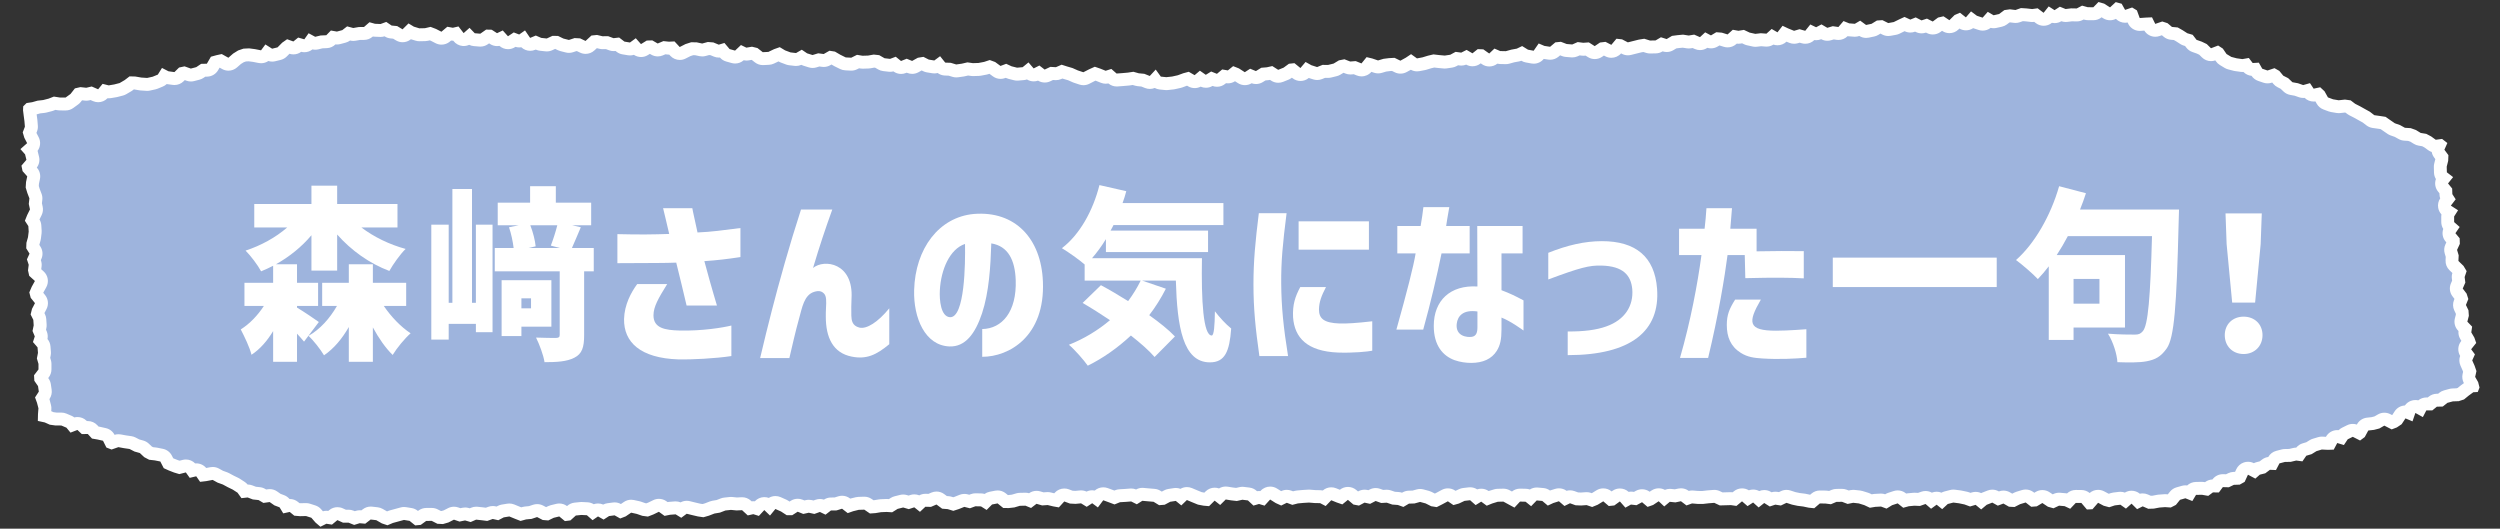
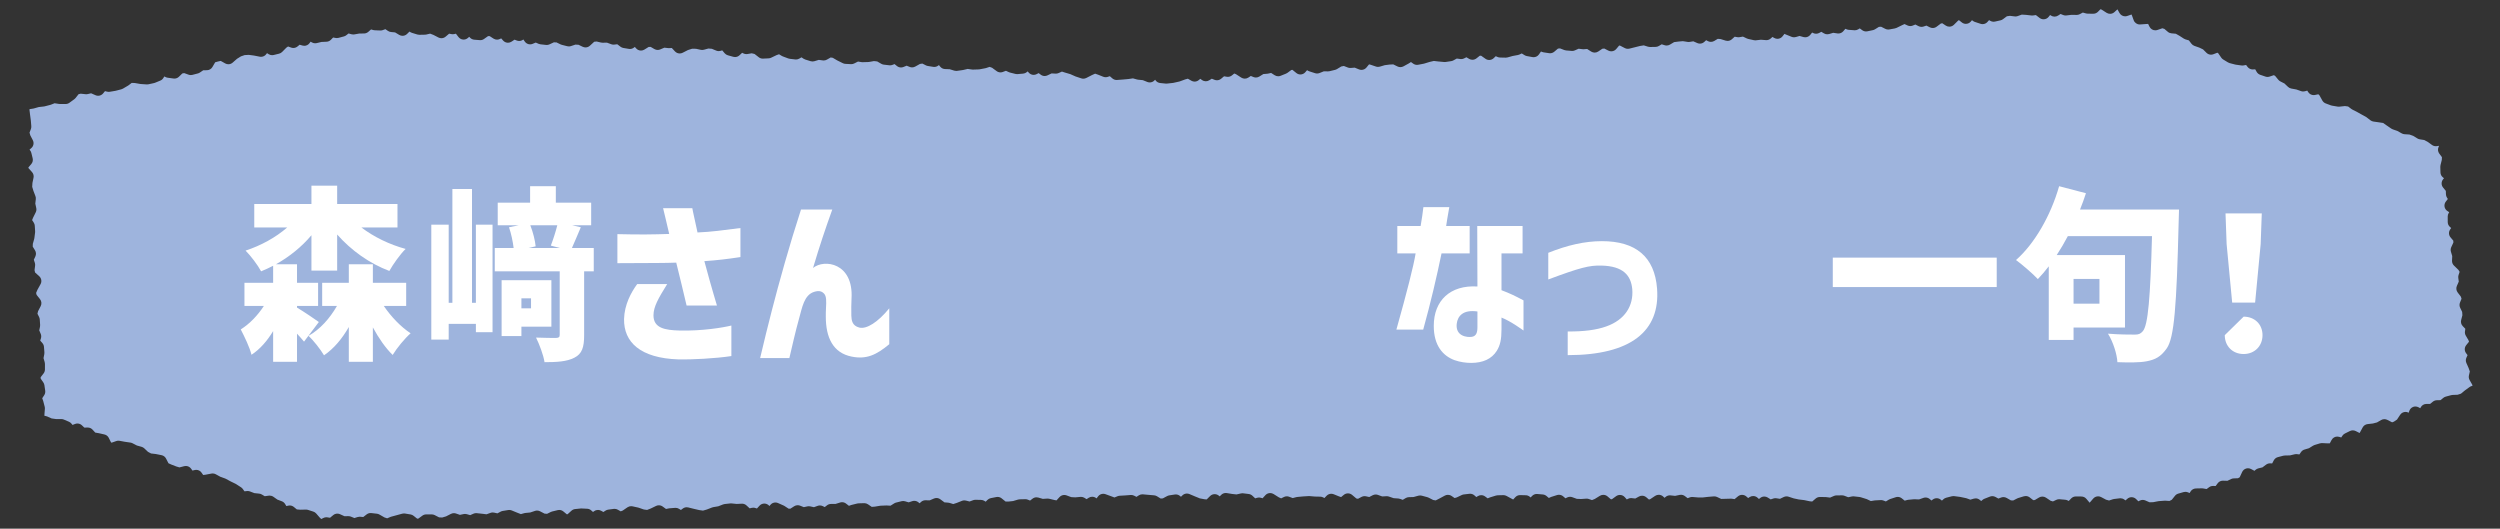
<svg xmlns="http://www.w3.org/2000/svg" width="662" height="140" version="1.1" viewBox="0 0 662 140">
  <rect x="0" y="0" width="662" height="140" fill="#333333" stroke="none" />
  <defs>
    <style>
      .cls-1 {
        fill: #9eb4dd;
      }

      .cls-2 {
        fill: #fff;
      }
    </style>
  </defs>
  <g>
    <g id="_レイヤー_1" data-name="レイヤー_1">
      <g>
        <g>
          <path class="cls-1" d="M84.754,137.15l-1.022-1.175c-.205-.235-.47-.409-.767-.505l-1.408-.452c-.169-.055-.345-.082-.522-.082-.013,0-1.533.034-1.533.034l-.903-.078-.792-.653c-.31-.256-.694-.392-1.088-.392-.124,0-.248.014-.371.041l-.521.116-.339-.558c-.198-.324-.498-.574-.854-.709l-1.175-.445-1.067-.75c-.289-.203-.633-.311-.982-.311-.079,0-.158.006-.237.017l-1.067.149-.773-.457c-.211-.124-.446-.202-.689-.228l-1.291-.137-1.166-.446c-.195-.074-.402-.112-.61-.112-.063,0-.127.004-.19.011l-.645.072-.449-.627c-.124-.174-.28-.323-.46-.439l-1.264-.819c-.058-.037-.118-.071-.18-.102l-1.329-.649-1.249-.674c-.073-.039-.15-.073-.229-.102l-1.256-.455-1.182-.652c-.255-.141-.539-.213-.826-.213-.106,0-.213.01-.318.03l-1.631.31-.565.066-.437-.628c-.324-.467-.852-.734-1.403-.734-.132,0-.266.016-.398.048l-.603.145-.359-.503c-.325-.455-.847-.715-1.39-.715-.141,0-.283.018-.424.054l-1.272.325-.888-.267-1.305-.509-.717-.326-.636-1.24c-.237-.463-.673-.793-1.184-.896l-1.456-.293c-.048-.01-.096-.018-.144-.022l-1.181-.135-.816-.431-.985-.931c-.201-.189-.445-.327-.712-.402l-1.248-.35-1.155-.596c-.169-.087-.351-.146-.539-.173l-1.488-.215-1.401-.26c-.103-.019-.206-.028-.31-.028-.191,0-.382.032-.563.096l-1.214.424-.167-.064-.602-1.204c-.229-.458-.651-.79-1.151-.903l-1.445-.327-.986-.17-.72-.784c-.324-.353-.781-.553-1.259-.553-.011,0-.913.018-.913.018l-.651-.616c-.323-.305-.745-.467-1.174-.467-.207,0-.414.037-.614.114l-.684.264-.295-.359c-.175-.212-.397-.379-.65-.486l-1.353-.575c-.21-.089-.435-.136-.662-.137l-1.45-.005-1.133-.159-1.12-.502c-.109-.049-.223-.086-.34-.11l-.445-.097.011-.446.114-1.386c.016-.19,0-.383-.05-.567l-.378-1.45c-.013-.052-.029-.103-.047-.152l-.231-.638.532-.816c.228-.348.32-.767.261-1.179l-.211-1.457c-.038-.261-.136-.51-.286-.727l-.7-1.015-.021-.354.792-1.033c.228-.298.352-.662.353-1.037l.002-1.466c0-.164-.023-.327-.069-.484l-.308-1.045.21-1.077c.029-.152.038-.308.025-.463l-.117-1.462c-.029-.363-.174-.708-.412-.983l-.581-.669.188-.581c.124-.388.106-.806-.05-1.182l-.394-.943.201-.967c.031-.151.043-.308.032-.463l-.098-1.462c-.016-.227-.075-.447-.177-.65l-.433-.864.166-.678.692-1.331c.312-.602.24-1.33-.185-1.858l-.894-1.112-.136-.526.38-.888.798-1.439c.385-.693.241-1.561-.346-2.094l-1.109-1.007-.138-.621.152-1.181c.032-.254.007-.512-.073-.755l-.265-.799.411-.898c.237-.519.2-1.122-.1-1.608l-.601-.974.025-.744.362-1.287c.023-.082.04-.166.051-.251l.184-1.472c.014-.105.017-.212.01-.318l-.091-1.461c-.018-.293-.111-.576-.271-.822l-.435-.671.246-.616.716-1.448c.172-.347.221-.741.139-1.119l-.254-1.175.133-1.199c.03-.271-.005-.546-.103-.801l-.528-1.376-.327-1.082.068-1.04.287-1.364c.112-.53-.034-1.082-.395-1.487l-.931-1.048-.037-.182.775-.91c.357-.418.491-.982.359-1.517l-.355-1.445c-.066-.27-.197-.519-.381-.726l-.099-.111.494-.437c.587-.519.746-1.37.386-2.065l-.661-1.277-.217-.729.365-.955c.092-.238.128-.494.107-.749l-.118-1.456-.204-1.542-.158-1.292.01-.218.014-.013.934-.142c.07-.011.141-.025.21-.045l1.296-.367,1.346-.151c.079-.009.157-.023.234-.043l1.438-.37c.066-.018.132-.039.195-.063l.968-.378,1.126.174c.083.013.167.02.251.021,0,0,1.533.009,1.536.009.36,0,.712-.114,1.003-.326l1.298-.941c.128-.092.242-.202.34-.326l.797-1.012.576-.133,1.275.139c.062.007.123.011.186.011.131,0,.262-.016.39-.045l.891-.209,1.176.515c.221.097.454.144.684.144.501,0,.989-.22,1.321-.625l.497-.604.567.143c.136.034.276.052.416.052.095,0,.19-.008.285-.024l1.462-.247c.047-.008.095-.018.142-.03l1.435-.37c.153-.039.301-.101.438-.181l1.337-.784c.061-.035.119-.074.175-.117l.807-.618.799.022,1.464.253c.06.011.12.018.18.021l1.546.102c.038.002.075.004.112.004.124,0,.247-.014.367-.04l1.445-.318c.096-.021.189-.051.279-.087l1.385-.566c.333-.137.613-.373.804-.678l.269-.431.327.168c.172.088.357.146.55.173l1.568.214c.076.011.154.016.23.016.444,0,.875-.174,1.196-.489l.88-.862.49-.105,1.202.427c.185.065.378.099.571.099.145,0,.29-.019.432-.056l1.429-.373c.186-.049.362-.128.521-.235l.893-.6,1.006-.022c.596-.013,1.142-.335,1.44-.851l.724-1.249.753-.207.721-.157,1.185.665c.262.147.55.22.837.22.405,0,.808-.145,1.127-.425l1.154-1.013,1.041-.65.993-.34,1.108-.055,1.358.178,1.538.303c.11.021.221.032.33.032.535,0,1.048-.252,1.373-.692l.209-.281.442.278c.275.174.592.264.911.264.136,0,.271-.017.405-.049l1.437-.351c.308-.075.588-.234.811-.459l1.119-1.133.452-.317.824.296c.188.068.384.102.578.102.388,0,.771-.133,1.08-.385l.581-.475.771.22c.155.045.312.066.469.066.545,0,1.069-.262,1.395-.722l.263-.371.407.22c.251.136.531.206.812.206.135,0,.27-.016.402-.048l1.273-.309,1.337-.058c.435-.019.846-.202,1.149-.514l.591-.604.693.125c.101.019.202.027.304.027.148,0,.298-.02.442-.059l1.429-.383c.221-.059.428-.162.608-.303l.609-.476.798.215c.145.039.294.059.443.059.099,0,.198-.009.296-.026l1.318-.231,1.254-.014c.406-.005.797-.154,1.104-.421l.748-.652.567.161c.129.036.261.058.395.062,0,0,1.524.062,1.548.062.2,0,.399-.035.587-.104l.692-.253.695.471c.236.16.509.258.793.286l1.084.104,1.092.657c.273.165.578.245.881.245.438,0,.874-.169,1.203-.495l.63-.625.28.17c.122.073.252.131.388.172l1.446.439c.161.048.328.073.496.073.013,0,1.516-.032,1.516-.032.118-.002.236-.017.353-.044l.989-.231.867.33,1.345.691c.246.127.515.189.781.189.396,0,.788-.138,1.104-.404l.941-.797.663.123c.103.019.207.028.311.028.132,0,.263-.016.392-.046l.426-.101.693.896c.29.375.723.612,1.194.655.053.005.105.008.157.008.417,0,.822-.153,1.137-.434l.34-.303.245.253c.288.297.675.479,1.087.513l1.465.12c.047.004.093.006.14.006.351,0,.694-.108.982-.312l1.084-.762.428.009,1.01.654c.281.183.605.275.93.275.251,0,.503-.056.736-.167l.359-.172.522.584c.335.375.803.571,1.275.571.326,0,.655-.094.944-.286l.798-.53.612.236c.199.077.407.115.615.115.348,0,.693-.106.985-.313l.123-.086.375.549c.326.478.86.745,1.412.745.218,0,.438-.042.65-.129l.842-.348.768.335c.157.068.325.113.496.132l1.459.16c.062.007.124.011.187.011.248,0,.493-.054.719-.159l1.157-.536.703.011,1.088.53c.106.052.217.092.331.121l1.45.366c.137.034.277.052.418.052.182,0,.362-.029.536-.087l1.198-.396.809.043,1.126.538c.234.112.486.167.736.167.42,0,.834-.155,1.156-.451l1.146-1.053.631-.063,1.172.276c.129.03.261.046.394.046.008,0,1.18-.018,1.18-.018l1.14.422c.19.07.392.106.594.106.066,0,.132-.004.198-.012l.795-.093.858.657c.222.17.482.283.758.329l1.459.243c.094.016.188.023.281.023.361,0,.716-.115,1.012-.332l.286-.21.342.387c.335.378.805.577,1.281.577.308,0,.619-.083.896-.255l1.14-.704.529-.014,1.001.581c.265.153.561.231.858.231.226,0,.451-.045.664-.135l1.104-.466,1.023.11c.061.006.122.01.183.01.028,0,.768-.036.768-.036l.841.903c.331.356.788.545,1.252.545.263,0,.528-.061.775-.187l1.398-.713,1.106-.356,1.021.014,1.285.277c.119.026.239.039.36.039.15,0,.301-.021.446-.06l1.209-.327.901.072,1.186.489c.208.086.43.129.651.129.167,0,.334-.024.496-.074l.423-.128.644.762c.221.262.516.451.846.543l1.446.404c.151.043.307.063.46.063.431,0,.852-.163,1.173-.466l.704-.664.366.179c.234.114.491.173.749.173.095,0,.19-.008.285-.024l1.143-.193.753.183,1.114.869c.301.235.671.362,1.051.362.028,0,1.562-.075,1.562-.075.226-.012.447-.067.652-.165l1.434-.686.658-.233.727.437c.089.054.184.099.281.136l1.437.537c.129.048.264.081.4.097l1.458.17c.066.008.133.012.198.012.3,0,.595-.079.856-.23l.594-.344.522.355c.139.094.29.168.45.218l1.44.451c.166.052.339.078.511.078.169,0,.338-.025.501-.075l1.143-.351,1.088.144c.074.01.149.015.224.015.296,0,.589-.077.849-.226l1.001-.573.544.087,1.143.669c.034.021.069.039.105.057l1.428.706c.209.104.436.163.668.175,0,0,1.527.08,1.558.08.265,0,.526-.062.764-.181l1.024-.511.912.149c.091.016.184.023.277.023.018,0,1.527-.047,1.527-.047.082-.003.165-.012.247-.025l1.248-.224.859.091,1.105.637c.202.115.425.189.656.216l1.458.169c.065.008.131.012.196.012.206,0,.411-.037.604-.11l.585-.222.635.515c.31.251.69.382,1.076.382.216,0,.432-.041.638-.124l.86-.346.788.323c.209.086.43.129.649.129.286,0,.572-.072.829-.215l1.256-.697.636-.102.926.472c.157.08.325.136.5.164l1.452.237c.092.015.184.022.275.022.363,0,.72-.116,1.016-.335l.217-.16.333.415c.311.387.773.62,1.27.639l1.241.046,1.227.375c.162.049.33.074.499.074.079,0,.159-.006.238-.017l1.481-.209c.051-.008.101-.017.15-.028l1.178-.275,1.14.161c.079.012.159.018.239.018.02,0,1.528-.05,1.528-.05.088-.003.175-.013.261-.029l1.487-.281c.073-.014.146-.032.216-.056l.936-.307.652.239,1.213.892c.298.219.653.332,1.012.332.203,0,.407-.036.603-.11l.836-.314.778.361c.098.046.2.082.305.108l1.447.363c.136.034.276.052.416.052.049,0,.099-.002.147-.007l1.478-.128c.344-.029.67-.162.937-.381l.255-.209.28.327c.334.388.812.596,1.298.596.263,0,.528-.061.775-.187l.554-.282.543.418c.305.234.672.354,1.042.354.248,0,.497-.054.729-.164l1.118-.527s1.096.062,1.128.062c.235,0,.468-.049.684-.143l.919-.401.826.267,1.379.403,1.327.588c.051.022.104.042.156.06l1.441.477c.175.059.355.087.536.087.268,0,.535-.063.778-.188l1.519-.776.818-.368.804.276,1.356.544c.203.081.418.122.634.122.178,0,.356-.028.528-.084l.58-.188.665.581c.312.272.712.422,1.124.422.042,0,.084-.002.126-.005l1.478-.109,1.503-.133c.034-.003,1.228-.181,1.228-.181l1.095.303c.097.027.195.045.295.055l1.215.115,1.206.483c.206.083.422.123.636.123.467,0,.924-.191,1.254-.549l.161-.173.131.18c.285.395.725.647,1.209.697l1.46.149c.058.006.115.009.174.009.062,0,.125-.004.188-.011l1.521-.168c.062-.007.124-.017.186-.03l1.507-.337c.073-.017.146-.038.218-.064l1.376-.507.699-.188.938.542c.266.153.561.229.854.229.396,0,.788-.138,1.104-.404l.395-.334.486.341c.294.205.637.309.979.309.312,0,.624-.085.899-.257l.683-.423.729.293c.206.082.422.123.637.123.394,0,.782-.137,1.095-.397l.788-.657.721.123c.096.017.192.024.288.024.387,0,.766-.132,1.072-.378l.628-.506.444.174,1.414.913c.282.183.604.273.927.273.325,0,.65-.093.934-.278l.662-.432.7.286c.208.085.428.127.646.127.313,0,.625-.087.899-.256l1.068-.662,1.064-.089c.077-.007.154-.019.229-.036l.764-.171.956.611c.279.178.599.269.92.269.215,0,.43-.041.635-.122l1.438-.575c.134-.054.26-.124.376-.209l1.031-.757.302-.032,1.024.835c.317.259.699.385,1.079.385.484,0,.965-.205,1.303-.602l.452-.532.316.177c.1.056.204.102.312.136l1.512.485c.17.055.347.082.522.082.216,0,.432-.041.635-.123l1.124-.449s1.151.007,1.154.007c.138,0,.274-.017.407-.05l1.452-.356c.167-.041.327-.106.476-.196l1.159-.698.675-.132,1.06.413c.198.077.409.117.621.117.043,0,.085-.002.128-.005l1.067-.08,1.148.467c.209.085.427.126.644.126.503,0,.994-.223,1.325-.631l.679-.834.386.092,1.44.49c.179.062.364.092.551.092.163,0,.326-.023.484-.07l1.314-.389,1.265-.16.971-.049,1.139.557c.237.116.494.174.751.174.284,0,.567-.071.823-.212l1.422-.782c.044-.023.086-.05.127-.077l.423-.282.6.431c.293.211.643.322.998.322.107,0,.215-.011.321-.03l1.458-.279c.06-.012.118-.026.177-.044l1.394-.425,1.108-.26,1.196.14,1.531.141c.052.005.104.008.156.008.084,0,.168-.007.251-.019l1.462-.217c.197-.029.388-.093.562-.188l.93-.503.938.129c.077.011.155.017.233.017.267,0,.531-.062.772-.185l.593-.301.741.434c.268.157.566.234.863.234.377,0,.753-.125,1.062-.37l.9-.715.344.013,1.147.812c.297.21.643.313.986.313.425,0,.847-.158,1.174-.468l.565-.534.495.214c.202.087.42.135.641.139,0,0,1.504.032,1.516.032.154,0,.309-.021.458-.062l1.374-.383,1.381-.253c.149-.027.295-.074.432-.141l.582-.278.75.466c.182.112.383.189.592.229l1.497.275c.104.019.207.028.31.028.554,0,1.081-.27,1.404-.734l.541-.78.244.104c.132.057.271.097.413.118l1.495.228c.085.013.171.02.257.02.4,0,.791-.141,1.102-.402l.987-.833.538-.054,1.145.438c.15.058.309.094.47.107l1.487.124c.047.004.095.006.142.006.238,0,.475-.05.694-.147l.995-.442,1.019.129c.07.009.143.014.214.014.04,0,.081-.002.121-.005l.904-.064,1.072.685c.281.179.6.268.919.268.335,0,.67-.099.959-.295l1.063-.721.527-.064,1.065.551c.249.129.519.191.784.191.493,0,.978-.214,1.312-.612l.77-.919.257.027,1.248.651c.246.129.518.194.791.194.139,0,.278-.018.415-.052l2.823-.706.99-.157,1.13.354c.165.052.337.078.511.078.011,0,1.509-.029,1.509-.029.295-.005.584-.087.838-.238l.76-.449.786.247c.167.053.34.079.513.079.305,0,.607-.082.875-.241l1.111-.662,1.113-.145,1.192-.109,1.285.199c.087.014.174.021.262.021.094,0,.187-.008.279-.023l.955-.158,1.06.466c.221.097.455.145.688.145.422,0,.839-.157,1.161-.455l.487-.452.462.246c.251.134.527.2.803.2.304,0,.607-.081.877-.242l.941-.563.748.061,1.328.412c.166.052.337.077.506.077.415,0,.823-.151,1.141-.437l.757-.679.668.122c.102.019.204.028.308.028.093,0,.185-.008.276-.022l.929-.152,1.045.494c.116.056.239.098.364.125l1.497.329c.121.026.244.04.367.04.065,0,.131-.004.196-.012l1.296-.149,1.316.103c.045.004.09.006.134.006.421,0,.828-.155,1.144-.439l.458-.412.465.269c.269.154.562.229.854.229.513,0,1.017-.23,1.351-.66l.508-.654.292.138,1.604.651c.205.083.423.125.641.125.163,0,.326-.023.485-.07l.971-.288,1.032.292c.154.043.311.064.465.064.509,0,1.001-.228,1.33-.637l.504-.624.312.149c.234.112.487.169.74.169.276,0,.553-.067.804-.201l.576-.307.719.422c.265.155.563.235.865.235.164,0,.328-.023.488-.071l1.081-.323,1.117.164c.083.013.166.019.248.019.494,0,.97-.215,1.297-.597l.557-.648.381.153c.163.066.336.106.512.12l1.481.112c.043.003.086.005.129.005.304,0,.604-.081.866-.236l.445-.262.654.479c.296.216.649.33,1.01.33.117,0,.235-.013.353-.037l1.453-.307c.193-.041.379-.115.547-.219l1.048-.648.58-.038,1.12.562c.239.12.502.182.767.182.103,0,.205-.01.307-.028l1.457-.266c.154-.028.305-.077.446-.146l1.425-.699.676-.312.813.375c.227.104.472.157.716.157.218,0,.436-.042.642-.125l.708-.287.839.433c.244.125.513.189.782.189.179,0,.357-.028.53-.085l.772-.252.904.456c.243.122.506.183.769.183.362,0,.724-.115,1.024-.342l1.113-.834.382-.089.936.623c.289.192.619.287.946.287.438,0,.873-.168,1.203-.494l1.146-1.134.201-.087.767.604c.312.246.686.366,1.056.366.482,0,.962-.204,1.299-.598l.32-.373.281.209c.147.11.312.195.486.253l1.513.498c.175.058.355.086.534.086.482,0,.952-.205,1.282-.579l.426-.483.327.192c.265.156.565.237.868.237.125,0,.251-.014.376-.042l1.452-.327c.232-.053.452-.153.645-.296l1.051-.783.808-.116,1.263.154c.069.008.138.013.207.013.194,0,.387-.033.57-.099l1.109-.393,1.136.071,1.406.16c.063.007.127.011.19.011.078,0,.156-.006.233-.016l.756-.104,1.001.766c.31.236.675.352,1.037.352.503,0,1.001-.222,1.338-.646l.391-.49.251.16c.281.181.602.271.923.271.324,0,.648-.093.932-.276l.661-.43.695.281c.205.083.423.126.643.126.068,0,.138-.005.206-.013l1.345-.163s1.38.024,1.39.024c.277,0,.55-.067.796-.196l.82-.432.853.236c.145.04.294.062.443.062,0,0,1.484.012,1.489.012.46,0,.899-.186,1.222-.514l.657-.672.288.083,1.338.857c.283.181.604.27.922.27.418,0,.834-.153,1.158-.453l.797-.734.548.976c.309.552.886.874,1.49.874.184,0,.37-.03.552-.092l1.108-.379.07.043.532,1.46c.247.679.892,1.124,1.604,1.124.041,0,.083-.002.124-.005l1.644-.119.455-.019.366.742c.295.597.898.952,1.532.952.185,0,.371-.029.553-.092l1.32-.452.534.172.913.773c.268.228.6.366.95.398l1.164.105.962.545,1.169.755c.137.088.286.156.443.202l.882.259.687.891c.201.263.475.46.787.57l1.295.455.979.469.915.906c.325.323.76.495,1.202.495.206,0,.413-.037.612-.113l1.075-.413.227.15.791,1.157c.139.202.318.372.527.499l1.267.765c.142.086.294.15.454.191l1.431.372c.063.017.128.03.193.039l1.497.209c.078.011.157.017.236.017.099,0,.196-.009.294-.025l.689-.121.391.512c.324.424.827.671,1.357.671.033,0,.664-.036.664-.036l.384.678c.207.363.539.639.934.773l1.391.475c.179.061.365.092.552.092.184,0,.367-.03.544-.089l1.126-.379.339.192.846,1.025c.149.182.335.331.546.438l1.078.547.946.9c.24.229.543.383.87.442l1.334.244,1.25.44c.184.064.375.097.567.097.156,0,.313-.021.466-.065l.6-.169.278.422c.32.484.859.767,1.426.767.118,0,.237-.013.355-.037l.876-.187.29.271.769,1.385c.198.355.516.629.897.771l1.37.511c.102.037.207.065.314.084l1.48.248c.093.016.188.023.282.023.062,0,.123-.004.184-.01l1.455-.157.848.114.843.641c.081.062.167.115.257.161l1.306.667,1.227.688,1.179.65,1.092.843c.234.181.512.297.804.338l1.495.212,1.076.164.894.627,1.242.854c.124.086.259.154.401.204l1.244.438,1.159.643c.222.123.469.195.722.211l1.306.083.982.352,1.108.68c.189.116.399.194.619.23l1.204.196.938.498,1.114.81c.293.214.646.327,1.005.327.075,0,.151-.005.227-.016l.648-.087-.149.337c-.249.563-.177,1.217.19,1.711l.706.951-.029.727-.346,1.378c-.038.15-.055.306-.051.461l.039,1.492c.014.515.258.995.666,1.31l.271.208-.255.316c-.505.629-.501,1.525.01,2.15l.732.897.028.906c.01.31.104.611.271.872l.232.361-.548.716c-.289.378-.407.86-.326,1.33s.355.884.756,1.143l.482.312-.131.206c-.176.276-.269.597-.268.925l.006,1.492c.002.487.212.95.577,1.273l.332.294-.275.4c-.436.634-.395,1.481.102,2.069l.745.884.015.491-.565,1.229c-.174.377-.204.804-.086,1.202l.345,1.155-.056,1.211c-.022.489.166.964.518,1.305l1.188,1.152.306.51-.277.814c-.085.247-.111.51-.077.769l.128.995-.503,1.149c-.249.567-.17,1.226.206,1.72l.848,1.114.179.559-.406,1.005c-.181.446-.164.948.044,1.382l.532,1.104.06.873-.329,1.274c-.148.575.012,1.186.424,1.613l.685.711-.1.687c-.057.384.02.774.215,1.109l.724,1.237.13.375-.749.938c-.482.604-.5,1.458-.04,2.08l.405.552-.305.677c-.199.442-.2.949-.004,1.394l.596,1.343.312.898-.237,1.063c-.092.415-.027.85.184,1.219l.675,1.184.088.343c-.278.038-.544.146-.772.312l-1.25.911-1.041.852-.877.284-1.32.047c-.131.005-.261.024-.387.059l-1.436.39c-.227.062-.438.169-.622.316l-.768.616-.988.024c-.377.009-.741.144-1.034.382l-.739.601s-.971-.003-.972-.003c-.638,0-1.223.355-1.517.922l-.113.218-.445-.248c-.257-.143-.543-.215-.83-.215-.208,0-.416.038-.614.114-.472.182-.84.564-1.003,1.043l-.167.49-.176-.074c-.216-.091-.44-.135-.663-.135-.562,0-1.105.277-1.429.771l-.823,1.253-.817.55-.484.186-1.264-.651c-.246-.127-.515-.19-.783-.19-.296,0-.592.077-.856.23l-1.098.636-1.095.283-1.391.157c-.555.063-1.045.394-1.311.885l-.757,1.399-.085.062-.994-.504c-.243-.124-.508-.186-.773-.186-.259,0-.519.06-.757.177l-1.33.657c-.27.133-.499.335-.665.585l-.311.465-.553-.167c-.164-.05-.33-.073-.494-.073-.619,0-1.208.338-1.51.909l-.465.877-.495.017s-1.589-.077-1.617-.077c-.166,0-.332.024-.492.072l-1.417.426c-.144.044-.281.105-.408.185l-1.085.673-1.195.356c-.374.112-.699.349-.92.67l-.43.626-.609-.079c-.072-.01-.146-.015-.22-.015-.133,0-.265.016-.395.046l-1.265.3-1.38.03c-.134.003-.266.021-.395.055l-1.435.374c-.467.121-.859.434-1.083.86l-.423.809s-.563-.022-.586-.022c-.369,0-.729.12-1.025.343l-.957.718-1.104.274c-.268.066-.515.196-.721.379l-.3.265-.907-.48c-.248-.132-.523-.199-.8-.199-.184,0-.368.03-.545.09-.445.149-.809.476-1.006.901l-.645,1.392-.461.261-1.138.04c-.236.009-.469.066-.682.169l-.964.466s-1.203-.03-1.218-.03c-.541,0-1.051.256-1.373.692l-.53.715s-.719-.01-.727-.01c-.368,0-.727.119-1.021.339l-.644.48-.953-.167c-.098-.017-.195-.025-.294-.025-.013,0-1.595.034-1.595.034-.588.012-1.128.326-1.43.83l-.228.38-.491-.194c-.202-.08-.416-.121-.631-.121-.158,0-.316.022-.471.066l-1.424.408c-.339.098-.64.297-.86.571l-.853,1.059-.611.314-1.046-.07c-.038-.002-.076-.004-.114-.004-.042,0-.084.002-.126.005l-1.484.109c-.065.005-.13.014-.194.025l-1.352.259-.959.03-1.123-.492c-.219-.096-.452-.144-.686-.144-.264,0-.527.062-.769.183l-.383.193-.598-.593c-.332-.33-.768-.496-1.203-.496-.405,0-.811.144-1.135.432l-.472.418-.362-.256c-.29-.204-.634-.312-.985-.312-.068,0-.136.004-.204.013l-1.476.178c-.114.014-.227.039-.335.075l-.991.329-.793-.215-1.305-.693c-.254-.135-.528-.2-.801-.2-.483,0-.958.205-1.292.589l-.954,1.101-.88-1.039c-.321-.38-.793-.601-1.29-.605,0,0-1.485-.013-1.49-.013-.468,0-.915.191-1.237.53l-.632.664-.358-.169c-.183-.086-.379-.139-.58-.156l-1.474-.129c-.049-.005-.099-.007-.148-.007-.251,0-.5.056-.729.163l-.898.424-.598-.169-1.249-.834c-.286-.19-.617-.287-.948-.287-.303,0-.605.08-.876.242l-1.134.677-.415.031-.946-.734c-.304-.235-.673-.359-1.048-.359-.167,0-.334.024-.498.074l-1.473.448c-.096.029-.189.067-.278.112l-1.067.545-.61-.032-1.12-.641c-.262-.148-.554-.225-.848-.225-.206,0-.412.037-.608.112l-.734.28-.773-.428c-.257-.142-.541-.214-.827-.214-.21,0-.421.039-.622.117l-1.473.575c-.173.067-.334.163-.477.282l-.381.32-.373-.31c-.311-.257-.697-.394-1.091-.394-.161,0-.324.023-.482.069l-.936.275-.94-.346c-.078-.028-.157-.051-.238-.068l-1.473-.309c-.044-.009-.088-.017-.133-.021l-1.474-.19c-.072-.009-.146-.014-.218-.014-.143,0-.285.019-.425.054l-1.477.379c-.274.07-.527.208-.735.4l-.397.367-.319-.257c-.312-.252-.692-.379-1.072-.379-.353,0-.706.109-1.006.328l-.383.278-.441-.381c-.314-.271-.712-.414-1.115-.414-.192,0-.386.032-.572.099l-1.16.412s-1.189-.054-1.216-.054c-.054,0-.107.003-.161.008l-1.476.14c-.1.01-.199.028-.296.055l-.638.177-.787-.626c-.307-.243-.683-.371-1.063-.371-.178,0-.355.027-.529.084l-1.476.48c-.128.042-.251.099-.366.17l-.766.471-.688-.257c-.191-.071-.394-.107-.597-.107-.03,0-1.562.081-1.562.081-.063.003-.126.01-.188.021l-.947.156-.987-.466c-.072-.034-.147-.063-.224-.087l-1.472-.456c-.104-.032-.21-.055-.318-.066l-1.474-.163c-.062-.007-.125-.011-.188-.011-.115,0-.23.012-.344.035l-.987.202-1.005-.384c-.194-.075-.401-.113-.61-.113-.005,0-1.487.013-1.487.013-.226.002-.449.049-.656.138l-1.048.447-1.011-.129c-.063-.008-.129-.013-.193-.014,0,0-1.485-.02-1.493-.02-.408,0-.803.146-1.113.412l-.92.79-.65-.065-1.38-.292c-.048-.01-.096-.019-.145-.024l-1.397-.172-1.31-.278-1.386-.451c-.172-.056-.351-.084-.528-.084-.255,0-.509.058-.742.17l-.997.48-.948-.147c-.087-.014-.175-.021-.263-.021-.182,0-.362.029-.535.086l-.71.234-.788-.496c-.279-.176-.595-.263-.91-.263-.379,0-.756.126-1.066.374l-.347.277-.388-.348c-.322-.289-.73-.437-1.141-.437-.324,0-.648.092-.935.278l-.394.257-.489-.426c-.321-.278-.721-.419-1.121-.419-.386,0-.772.131-1.089.392l-.891.736-.719-.104c-.081-.012-.164-.018-.246-.018-.015,0-2.582.07-2.582.07l-1.1-.514c-.228-.106-.474-.161-.724-.161-.045,0-.091.002-.136.006l-1.47.117-1.431.163-1.301-.004-1.4-.119c-.049-.005-.097-.007-.146-.007-.198,0-.395.034-.581.103l-.6.217-.729-.554c-.3-.228-.663-.348-1.033-.348-.117,0-.234.012-.351.037l-1.21.254-1.203-.13c-.061-.006-.122-.01-.183-.01-.398,0-.786.14-1.095.396l-.314.263-.362-.341c-.326-.308-.747-.465-1.171-.465-.328,0-.658.095-.946.286l-1.295.862-.344.12-.718-.611c-.316-.269-.711-.407-1.107-.407-.278,0-.558.067-.812.206l-.997.539-.931-.109c-.066-.008-.133-.012-.199-.012-.291,0-.579.074-.835.218l-.268.15-.549-.621c-.336-.38-.807-.577-1.281-.577-.349,0-.699.106-1,.324l-1.102.797-.285.029-.904-.771c-.317-.271-.713-.409-1.109-.409-.31,0-.619.084-.896.254l-1.352.831-.746.306-.858-.294c-.179-.062-.365-.093-.554-.093-.04,0-.08.002-.12.005l-1.373.097-1.107-.047-1.219-.441c-.188-.068-.386-.103-.582-.103-.26,0-.519.06-.756.177l-.459.226-.607-.521c-.313-.271-.71-.413-1.113-.413-.172,0-.345.026-.513.079l-1.472.463c-.072.022-.143.05-.211.082l-.482.226-.631-.532c-.27-.227-.602-.365-.952-.396l-1.471-.129c-.05-.005-.1-.007-.149-.007-.46,0-.904.187-1.228.521l-.391.402-.251-.204c-.294-.237-.657-.371-1.034-.38,0,0-1.5-.037-1.514-.037-.475,0-.93.198-1.253.547l-.577.623-1.765-.956c-.25-.136-.53-.207-.814-.207-.014,0-1.51.036-1.51.036-.156.004-.311.028-.459.074l-1.47.45c-.05.015-.099.032-.146.052l-.583.238-.694-.51c-.3-.221-.655-.332-1.012-.332-.312,0-.626.086-.903.259l-.395.245-.511-.451c-.313-.276-.717-.428-1.131-.428-.065,0-.131.004-.196.012l-1.472.17c-.186.021-.367.073-.537.154l-1.345.639-.564.16-.806-.551c-.29-.198-.627-.299-.965-.299-.277,0-.556.067-.81.204l-1.475.793-.942.478-.66-.106-1.231-.623c-.104-.054-.215-.096-.328-.126l-1.471-.396c-.145-.039-.294-.059-.443-.059-.153,0-.307.021-.455.062l-1.275.353-1.268.039c-.29.009-.572.092-.822.24l-.78.467-.709-.255c-.146-.054-.301-.086-.457-.097l-1.25-.089-1.259-.429c-.177-.06-.363-.091-.55-.091-.03,0-1.217.063-1.217.063l-1.142-.413c-.188-.067-.384-.102-.58-.102-.271,0-.539.064-.784.191l-.923.477-.864-.192c-.122-.027-.247-.041-.371-.041-.278,0-.555.068-.804.201l-.941.502-.436-.083-1.122-.948c-.318-.27-.711-.404-1.104-.404-.383,0-.766.128-1.08.385l-.738.602-.569-.195-1.385-.562c-.207-.084-.424-.125-.64-.125-.455,0-.902.183-1.231.524l-.588.611-.332-.174c-.233-.122-.493-.189-.757-.194l-1.419-.03-1.417-.119c-.048-.004-.095-.006-.143-.006-.034,0-.069,0-.104.003l-1.473.09-1.525.141c-.092.008-.184.024-.272.047l-.95.247-.963-.359c-.193-.072-.396-.108-.599-.108-.26,0-.519.06-.757.177l-.748.37-.625-.284-1.367-.861c-.281-.178-.597-.264-.91-.264-.468,0-.93.191-1.264.558l-.75.822-.436-.132c-.162-.05-.329-.074-.497-.074-.163,0-.325.023-.483.07l-.534.157-.751-.702c-.264-.247-.599-.403-.957-.448l-1.469-.182c-.07-.008-.14-.013-.21-.013-.126,0-.253.015-.376.042l-1.19.269-1.184-.132-1.384-.228c-.091-.015-.184-.022-.274-.022-.446,0-.879.175-1.201.493l-.402.398-.279-.22c-.312-.245-.685-.366-1.057-.366-.437,0-.872.167-1.203.496l-.913.905-.595-.053-1.216-.229-1.308-.533-1.448-.611c-.214-.091-.439-.135-.664-.135-.435,0-.862.166-1.188.479l-.386.373-.289-.236c-.307-.25-.688-.384-1.079-.384-.087,0-.174.007-.262.021l-1.471.228c-.189.029-.373.091-.543.181l-1.159.619-.562.044-.997-.61c-.228-.139-.483-.223-.749-.245l-1.488-.125-1.476-.134c-.052-.004-.103-.007-.154-.007-.323,0-.642.092-.916.267l-.639.406-.632-.317c-.238-.119-.501-.182-.767-.182-.044,0-.089.002-.133.006l-1.476.115-1.439.081c-.188.011-.373.053-.547.123l-.839.341-.866-.327-1.507-.549c-.191-.069-.389-.104-.585-.104-.527,0-1.038.244-1.367.685l-.404.54-.142-.104c-.301-.224-.658-.336-1.017-.336-.326,0-.652.093-.938.28l-.544.357-.576-.354c-.271-.166-.58-.253-.895-.253-.052,0-.104.003-.156.008l-1.347.123-1.096-.06-1.245-.463c-.194-.072-.396-.107-.596-.107-.472,0-.933.195-1.263.558l-.798.875-.507-.09-1.433-.344c-.131-.032-.266-.048-.399-.048-.037,0-.075,0-.112.004l-1.172.077-1.196-.346c-.156-.045-.316-.067-.475-.067-.372,0-.738.122-1.041.354l-.664.511-.584-.239c-.205-.084-.425-.127-.646-.127-.013,0-1.51.033-1.51.033-.151.003-.301.026-.446.069l-1.316.388-1.214.135-.772-.007-1.04-.841c-.307-.248-.687-.38-1.074-.38-.109,0-.221.011-.33.032l-1.465.288c-.334.065-.642.23-.882.472l-.473.476-.34-.214c-.263-.166-.565-.257-.876-.263,0,0-1.494-.031-1.506-.031-.201,0-.4.035-.589.104l-.957.352-.965-.245c-.138-.035-.279-.053-.421-.053-.216,0-.43.041-.632.121l-1.406.561-.896.289-.969-.298c-.12-.036-.243-.06-.368-.069l-.988-.078-1.108-.818c-.299-.221-.655-.334-1.015-.334-.229,0-.461.047-.679.141l-1.113.481s-1.127-.027-1.141-.027c-.434,0-.852.165-1.169.463l-.359.337-.347-.276c-.307-.245-.684-.373-1.065-.373-.181,0-.362.029-.538.087l-.951.315-.969-.287c-.158-.047-.321-.07-.485-.07-.139,0-.278.018-.414.051l-1.463.365c-.175.044-.341.114-.493.21l-.983.616s-.999-.062-1.034-.062c-.024,0-1.543.063-1.543.063-.07.003-.141.01-.209.021l-1.388.231-.798.058-1.005-.685c-.284-.192-.619-.296-.962-.296-.018,0-1.521.046-1.521.046-.121.004-.24.021-.357.049l-1.462.36c-.053.013-.104.028-.155.047l-.579.202-.769-.597c-.304-.236-.674-.36-1.049-.36-.171,0-.343.025-.51.078l-1.218.381-1.217.007c-.375.003-.739.128-1.035.357l-.606.469-.537-.261c-.234-.113-.489-.171-.745-.171-.196,0-.394.034-.582.103l-.992.359-.996-.218c-.12-.026-.243-.04-.365-.04-.124,0-.247.014-.369.04l-.949.21-.997-.396c-.204-.081-.418-.121-.632-.121-.323,0-.645.092-.924.271l-1.016.652-.462-.004-1.079-.702c-.075-.049-.155-.092-.238-.129l-1.488-.661c-.224-.1-.459-.147-.692-.147-.501,0-.99.221-1.323.626l-.251.307-.177-.17c-.319-.308-.744-.479-1.187-.479-.017,0-.033,0-.051,0-.46.014-.895.212-1.206.551l-.697.757-.448-.143c-.167-.053-.341-.079-.515-.079-.127,0-.255.015-.38.043l-.585.133-.846-.779c-.316-.291-.73-.452-1.158-.452-.026,0-1.424.065-1.424.065l-1.349-.134c-.056-.006-.112-.009-.168-.009-.062,0-.122.004-.183.01l-1.465.156c-.148.016-.295.052-.436.105l-1.29.5-1.291.217c-.114.02-.227.051-.334.092l-1.383.536-1.03.298-1.037-.152-1.406-.329-1.457-.361c-.136-.033-.274-.05-.411-.05-.364,0-.723.116-1.021.338l-.514.383-.509-.312c-.27-.165-.579-.252-.894-.252-.044,0-.088.002-.132.005l-1.468.113c-.07.006-.141.016-.21.03l-.728.148-.893-.647c-.297-.215-.649-.325-1.003-.325-.254,0-.509.057-.745.171l-1.392.675-.98.381-.87-.118-1.322-.456c-.062-.021-.126-.039-.19-.054l-1.477-.325c-.121-.026-.245-.04-.367-.04-.341,0-.677.103-.963.297l-1.279.873-.518.199-.786-.442c-.257-.145-.546-.22-.838-.22-.074,0-.148.005-.223.015l-1.462.192c-.252.033-.493.122-.706.261l-.575.372-.587-.332c-.262-.147-.551-.221-.84-.221-.341,0-.681.102-.972.304l-.345.238-.499-.437c-.29-.254-.658-.402-1.043-.421,0,0-1.522-.072-1.55-.072-.058,0-.115.003-.173.009l-1.462.148c-.361.037-.702.188-.972.432l-1.035.935-.198.025-.929-.766c-.309-.254-.693-.39-1.086-.39-.135,0-.271.017-.404.049l-1.458.355c-.119.029-.234.07-.345.124l-1.025.5-.659-.057-1.188-.616c-.246-.128-.517-.193-.788-.193-.182,0-.364.029-.54.088l-1.272.424-1.273.123c-.099.01-.196.028-.292.055l-.912.252-.957-.373-1.461-.599c-.206-.085-.426-.128-.647-.128-.092,0-.185.008-.275.022l-1.464.239c-.18.029-.354.088-.516.172l-.896.468-.869-.193c-.122-.027-.247-.041-.371-.041-.195,0-.39.034-.575.101l-1.07.383-1.066-.136-1.503-.162c-.061-.006-.122-.01-.183-.01-.235,0-.47.049-.687.145l-.884.388-.885-.257c-.155-.045-.315-.067-.476-.067-.118,0-.236.013-.353.037l-.999.21-1.037-.356c-.181-.062-.368-.093-.556-.093-.268,0-.533.062-.776.187l-1.307.666-1.027.3-.817-.041-1.163-.596c-.241-.124-.508-.188-.779-.188,0,0-1.474.003-1.474.003-.361,0-.712.115-1.003.328l-1.065.775-.311.03-.962-.771c-.23-.185-.503-.306-.794-.354l-1.477-.241c-.091-.015-.184-.022-.275-.022-.151,0-.302.021-.448.061l-2.92.794c-.074.02-.147.045-.219.075l-.857.363-.708-.237-1.345-.772c-.203-.116-.427-.19-.659-.217l-1.474-.167c-.064-.007-.128-.011-.192-.011-.375,0-.742.124-1.043.355l-.91.701-.808-.072c-.051-.005-.101-.007-.151-.007-.172,0-.343.026-.508.077l-.875.272-.92-.372c-.203-.082-.42-.124-.64-.124,0,0-1.1.002-1.1.002l-1.148-.522c-.226-.103-.467-.153-.707-.153-.392,0-.779.135-1.092.395l-.843.7-.711-.113c-.089-.015-.179-.021-.268-.021-.267,0-.531.062-.771.184l-.562.284-.34-.29Z" />
-           <path class="cls-2" d="M556.487,4.562l.413.264c.565.362,1.205.539,1.842.539.533,0,1.064-.125,1.547-.369.645.661,1.53,1.031,2.447,1.031.221,0,.445-.022.667-.066.5,1.343,1.782,2.223,3.2,2.223.083,0,.166-.003.249-.009l.959-.07c.63,1.028,1.744,1.63,2.913,1.63.368,0,.741-.06,1.106-.185l.638-.219.47.398c.536.455,1.2.733,1.901.797l.797.073.56.317,1.169.751c.274.177.573.313.887.405l.348.102.348.451c.403.523.95.919,1.573,1.138l1.207.425.636.305.712.705c.652.645,1.52.988,2.404.988.381,0,.765-.064,1.135-.194l.158.231c.276.404.636.744,1.054.997l1.267.765c.282.171.588.3.908.383l1.431.372c.127.033.256.059.386.077l1.497.21c.157.022.315.033.474.033.09,0,.18-.004.269-.011.571.593,1.336.959,2.154,1.033.416.623,1.026,1.094,1.738,1.337l1.389.474c.358.122.731.183,1.104.183.368,0,.735-.059,1.088-.178l.152-.051.296.358c.299.363.67.66,1.09.874l.855.434.763.727c.481.458,1.086.766,1.74.886l1.203.22,1.122.395c.367.129.751.194,1.135.194.127,0,.253-.007.38-.021.638.624,1.497.975,2.39.975.157,0,.314-.011.472-.033l.326.586c.395.711,1.031,1.258,1.794,1.542l1.37.51c.203.076.413.132.627.168l1.48.249c.188.031.377.047.566.047.123,0,.246-.007.368-.02l1.248-.135.196.027.484.368c.161.122.333.23.513.322l1.246.636,1.247.698,1.056.582.987.762c.469.362,1.024.595,1.61.678l1.457.205.699.107.592.415,1.228.844c.249.171.52.309.805.409l1.108.389,1.032.573c.443.246.936.39,1.442.422l1.064.067.59.211.957.587c.378.232.798.388,1.236.46l.928.152.585.31,1.016.738c.287.209.603.37.934.48.092.509.3.999.619,1.429l.339.456-.292,1.166c-.076.301-.11.611-.102.921l.039,1.492c.016.61.194,1.197.507,1.704-.396,1.104-.206,2.366.569,3.316l.367.45.01.327c.011.35.075.694.189,1.021-.493.729-.687,1.624-.535,2.496.113.656.415,1.259.86,1.739-.03.184-.045.372-.044.56l.005,1.492c.002.646.187,1.27.523,1.806-.39,1.119-.177,2.389.615,3.328l.201.238-.253.549c-.347.754-.408,1.609-.17,2.406l.262.879-.042.921c-.045.978.332,1.929,1.035,2.61l.772.749c-.155.479-.202.986-.138,1.486l.067.527-.313.717c-.496,1.135-.339,2.45.411,3.436l.525.69-.128.316c-.36.892-.328,1.894.089,2.761l.389.809.018.269-.26,1.006c-.297,1.15.023,2.372.848,3.227l.106.111c-.074.72.083,1.448.45,2.075l.312.534-.068.086c-.899,1.126-.99,2.685-.255,3.9-.305.83-.276,1.75.085,2.564l.567,1.276.129.371-.132.59c-.183.817-.059,1.673.348,2.404l-.762.555c-.053.039-.104.079-.155.12l-.715.587-.341.111-1.083.039c-.261.009-.52.049-.772.117l-1.436.389c-.454.123-.878.339-1.245.633l-.317.255-.411.01c-.755.019-1.482.287-2.069.763l-.266.216h-.357s-.007,0-.01,0c-.797,0-1.553.277-2.151.762-.248-.056-.501-.084-.754-.084-.415,0-.831.075-1.227.228-.635.244-1.176.67-1.561,1.214-1.064.051-2.078.599-2.694,1.539l-.634.965-.058.04-.485-.25c-.492-.253-1.028-.379-1.565-.379-.592,0-1.184.154-1.712.46l-.896.519-.753.195-1.271.144c-1.11.126-2.089.787-2.621,1.77l-.027.051c-.35-.116-.714-.175-1.079-.175-.518,0-1.036.118-1.513.353l-1.331.657c-.337.167-.644.387-.908.652-.12-.013-.239-.019-.358-.019-1.223,0-2.385.659-2.996,1.774l-.924-.045c-.056-.003-.111-.004-.167-.004-.333,0-.665.049-.985.145l-1.417.426c-.287.086-.561.21-.816.368l-.892.553-.978.292c-.665.198-1.25.593-1.683,1.13h-.007c-.266,0-.531.031-.791.093l-1.087.258-1.196.025c-.267.006-.531.042-.79.11l-1.436.374c-.895.233-1.656.819-2.111,1.621-.578.077-1.129.301-1.601.654l-.68.51-.769.191c-.264.066-.519.163-.758.288-.486-.249-1.02-.375-1.556-.375-.367,0-.736.059-1.091.179-.889.299-1.616.951-2.01,1.802l-.319.688-.436.016c-.472.017-.936.132-1.361.337l-.593.286-.762-.019c-.029,0-.057,0-.086,0-1.082,0-2.102.512-2.747,1.384l-.012.016c-.691.026-1.359.261-1.916.676l-.053.039-.229-.04c-.194-.034-.39-.051-.586-.051-.024,0-.048,0-.073,0l-1.559.033c-.856.018-1.662.356-2.27.927-.157-.022-.315-.033-.474-.033-.316,0-.634.044-.942.132l-1.423.408c-.677.194-1.278.593-1.72,1.142l-.566.704-.499-.033c-.076-.005-.152-.008-.229-.008-.084,0-.168.003-.251.009l-1.485.11c-.131.01-.261.027-.39.052l-1.219.233-.437.014-.769-.337c-.438-.192-.905-.287-1.372-.287-.254,0-.508.028-.757.085-.632-.531-1.413-.798-2.196-.798-.612,0-1.226.164-1.769.493-.378-.14-.779-.212-1.185-.212-.136,0-.273.008-.41.025l-1.475.178c-.227.027-.45.077-.667.149l-.502.167-.112-.031-1.137-.603c-.507-.269-1.056-.399-1.601-.399-.812,0-1.612.289-2.243.837-.603-.502-1.365-.786-2.161-.793l-1.475-.012h-.028c-.868,0-1.701.33-2.333.919-.108-.02-.217-.035-.327-.045l-1.474-.129c-.099-.009-.198-.013-.297-.013-.502,0-1,.111-1.457.326l-.226.107-.841-.561c-.573-.383-1.235-.575-1.897-.575-.605,0-1.212.161-1.753.484l-.388.232-.182-.141c-.607-.471-1.346-.718-2.096-.718-.333,0-.668.049-.995.148l-1.473.448c-.192.059-.378.134-.558.225l-.537.274-.638-.364c-.522-.298-1.107-.45-1.694-.45-.409,0-.819.073-1.211.222l-.081-.044c-.512-.283-1.081-.426-1.652-.426-.421,0-.843.078-1.245.235l-1.472.575c-.083.032-.165.068-.245.107-.455-.214-.953-.325-1.455-.325-.322,0-.647.046-.965.139l-.393.116-.412-.151c-.155-.057-.313-.103-.475-.136l-1.472-.309c-.088-.019-.178-.033-.268-.045l-1.473-.189c-.144-.018-.289-.028-.434-.028-.286,0-.57.036-.848.107l-1.477.378c-.288.074-.563.184-.821.328-.41-.166-.845-.249-1.281-.249-.433,0-.866.082-1.275.247-.513-.287-1.088-.436-1.67-.436-.384,0-.771.065-1.145.198l-.844.3-.804-.037c-.052-.002-.104-.003-.155-.003-.107,0-.214.005-.321.015l-1.475.139c-.13.012-.259.032-.387.059l-.112-.089c-.613-.487-1.364-.742-2.127-.742-.354,0-.71.055-1.057.168l-1.475.48c-.257.084-.504.198-.734.34l-.056.035c-.354-.12-.725-.181-1.099-.181-.061,0-.121.001-.182.005l-1.473.078c-.126.007-.253.021-.378.041l-.419.07-.503-.238c-.146-.069-.296-.127-.45-.175l-1.472-.456c-.207-.064-.42-.108-.635-.132l-1.474-.163c-.125-.014-.25-.021-.375-.021-.23,0-.46.023-.686.07l-.5.102-.54-.206c-.39-.149-.803-.225-1.22-.225-.009,0-.019,0-.028,0l-1.473.012c-.452.004-.898.097-1.314.274l-.621.265-.55-.07c-.128-.016-.257-.025-.386-.027l-1.471-.02c-.015,0-.03,0-.045,0-.816,0-1.605.292-2.226.824l-.347.297-1.14-.24c-.094-.02-.189-.036-.285-.048l-1.324-.164-1.152-.245-1.3-.422c-.344-.112-.701-.167-1.056-.167-.509,0-1.017.114-1.484.339l-.518.25-.421-.066c-.175-.027-.351-.041-.527-.041-.344,0-.686.052-1.016.155l-.107-.067c-.559-.352-1.19-.526-1.82-.526-.455,0-.908.09-1.332.27-.5-.267-1.054-.402-1.61-.402-.387,0-.774.065-1.146.198-.548-.338-1.17-.508-1.793-.508-.772,0-1.545.26-2.177.783l-.307.253c-.152-.021-.306-.031-.459-.031-.031,0-.062,0-.093.001l-1.473.04-.66.019-.733-.343c-.454-.212-.948-.321-1.447-.321-.091,0-.182.004-.272.011l-1.471.118c-.039.003-.077.007-.115.011l-1.274.146-1.129-.002-1.329-.114c-.097-.008-.195-.012-.292-.012-.295,0-.59.038-.875.114-.6-.455-1.327-.696-2.067-.696-.233,0-.468.024-.701.073l-.947.198-.936-.1c-.121-.013-.242-.019-.363-.019-.454,0-.901.09-1.316.264-.504-.272-1.064-.411-1.626-.411-.656,0-1.316.189-1.893.573l-.502.334c-.595-.434-1.302-.656-2.015-.656-.556,0-1.115.135-1.625.411l-.521.282-.395-.046c-.132-.016-.266-.023-.398-.023-.212,0-.424.02-.632.059-.644-.587-1.469-.89-2.301-.89-.697,0-1.399.213-2.002.649l-.185.134c-.633-.538-1.421-.813-2.213-.813-.618,0-1.239.167-1.792.508l-1.23.758-.023.009-.254-.087c-.356-.122-.73-.184-1.106-.184-.08,0-.161.003-.241.009l-1.276.09-.749-.031-.971-.352c-.377-.136-.771-.204-1.165-.204-.31,0-.619.042-.918.126-.591-.432-1.298-.658-2.017-.658-.343,0-.689.052-1.025.157l-1.354.426c-.504-.373-1.103-.6-1.731-.655l-1.471-.129c-.1-.009-.2-.013-.299-.013-.648,0-1.28.185-1.823.527-.332-.116-.683-.18-1.039-.189l-1.471-.036c-.028,0-.056,0-.083,0-.787,0-1.545.271-2.151.762l-.629-.341c-.5-.271-1.061-.413-1.629-.413-.027,0-.055,0-.082,0l-1.469.035c-.312.007-.621.057-.919.149l-1.443.442c-.586-.411-1.273-.619-1.961-.619-.364,0-.729.058-1.08.175-.553-.358-1.199-.55-1.859-.55-.13,0-.262.007-.393.023l-1.472.17c-.372.043-.735.147-1.073.308l-.93.441-.089-.061c-.579-.396-1.253-.596-1.929-.596-.555,0-1.111.135-1.619.408l-1.437.773-.396.201-.894-.452c-.209-.106-.429-.19-.655-.251l-1.47-.396c-.291-.079-.59-.118-.889-.118-.307,0-.613.041-.911.124l-1.079.299-1.063.033c-.579.018-1.144.184-1.642.48l-.089.053c-.278-.095-.567-.154-.861-.175l-1.031-.073-1.05-.357c-.355-.121-.727-.182-1.101-.182-.062,0-.124.002-.186.005l-.777.042-.814-.294c-.376-.136-.77-.203-1.162-.203-.541,0-1.08.128-1.57.382l-.371.192-.257-.057c-.246-.055-.495-.082-.744-.082-.557,0-1.109.136-1.607.401l-.127.068-.466-.394c-.636-.538-1.421-.808-2.207-.808-.757,0-1.515.251-2.141.753l-.99-.4c-.415-.168-.85-.249-1.28-.249-.814,0-1.614.291-2.244.84-.206-.043-.417-.068-.628-.072l-1.365-.029-1.365-.114c-.094-.008-.189-.012-.284-.012-.069,0-.139.002-.208.006l-1.472.09c-.035.002-.07.005-.105.008l-1.472.135c-.185.017-.368.049-.548.096l-.428.111-.456-.171c-.387-.145-.793-.217-1.198-.217-.515,0-1.029.116-1.501.347l-1.084-.683c-.562-.354-1.194-.527-1.821-.527-.935,0-1.86.383-2.528,1.116l-.07.076c-.116-.012-.232-.018-.349-.018-.18,0-.36.014-.539.043l-.061-.057c-.528-.494-1.199-.808-1.917-.896l-1.469-.181c-.139-.017-.278-.026-.418-.026-.252,0-.504.028-.751.083l-.911.205-.812-.091-1.385-.225c-.183-.03-.366-.044-.548-.044-.632,0-1.251.176-1.788.505-.373-.134-.762-.199-1.151-.199-.875,0-1.746.334-2.408.992l-.325.323-.708-.134-1.11-.453-1.467-.619c-.429-.181-.88-.269-1.328-.269-.599,0-1.191.157-1.715.461-.39-.15-.806-.228-1.227-.228-.174,0-.348.013-.522.04l-1.471.228c-.38.059-.748.181-1.087.363l-.634.339-.387-.237c-.454-.278-.967-.446-1.498-.49l-1.468-.123-1.486-.134c-.103-.009-.205-.014-.307-.014-.579,0-1.149.147-1.657.428-.411-.168-.852-.255-1.296-.255-.088,0-.176.003-.265.01l-1.444.112-1.438.083c-.375.021-.745.105-1.093.246l-.218.089-.276-.104-1.487-.543c-.383-.14-.779-.207-1.17-.207-.826,0-1.631.3-2.259.852-.222-.044-.447-.067-.672-.067-.516,0-1.032.116-1.507.35-.452-.211-.945-.32-1.444-.32-.104,0-.208.005-.312.014l-1.224.112-.711-.039-1.002-.373c-.388-.145-.791-.215-1.19-.215-.943,0-1.865.391-2.525,1.114l-.143.156-.933-.225c-.262-.063-.531-.095-.8-.095-.075,0-.151.002-.227.008l-.87.058-.907-.262c-.313-.091-.632-.135-.951-.135-.704,0-1.398.218-1.983.634-.309-.09-.63-.135-.953-.135-.025,0-.049,0-.074,0l-1.473.032c-.302.007-.603.053-.893.139l-1.171.345-.962.107h-.075s-.577-.467-.577-.467c-.613-.496-1.373-.76-2.148-.76-.22,0-.441.021-.661.064l-1.465.289c-.479.094-.931.29-1.325.572-.285-.083-.581-.128-.879-.134l-1.471-.03c-.023,0-.046,0-.07,0-.401,0-.8.071-1.178.209l-.46.169-.451-.115c-.277-.071-.561-.105-.843-.105-.431,0-.86.081-1.265.243l-1.353.539-.328.106-.454-.139c-.239-.073-.485-.121-.735-.14l-.502-.04-.716-.528c-.598-.441-1.311-.667-2.029-.667-.46,0-.922.093-1.358.282l-.766.332-.722-.018c-.029,0-.057,0-.085,0-.572,0-1.131.144-1.627.413-.417-.173-.863-.262-1.313-.262-.361,0-.724.057-1.076.174l-.441.146-.455-.135c-.316-.094-.643-.141-.97-.141-.278,0-.557.034-.829.102l-1.463.366c-.348.087-.68.228-.984.419l-.519.325-.38-.024c-.071-.004-.143-.007-.214-.007-.047,0-.095,0-.142.003l-1.471.061c-.141.006-.281.02-.419.043l-1.31.218-.125.009-.514-.35c-.567-.386-1.237-.592-1.921-.592-.035,0-.07,0-.104.001l-1.47.045c-.241.007-.48.04-.714.098l-1.458.36-.048-.037c-.607-.473-1.348-.72-2.099-.72-.342,0-.686.051-1.021.156l-.973.304-.962.006c-.662.004-1.306.2-1.856.562-.342-.111-.699-.167-1.056-.167-.393,0-.787.068-1.163.204l-.529.191-.514-.112c-.24-.052-.485-.079-.729-.079-.247,0-.495.027-.738.081l-.436.096-.51-.203c-.408-.162-.836-.242-1.263-.242-.646,0-1.289.183-1.848.542l-.315.203-.385-.25c-.152-.099-.312-.186-.477-.259l-1.488-.661c-.447-.199-.919-.294-1.386-.294-.621,0-1.233.169-1.767.491-.372-.136-.768-.207-1.171-.207-.034,0-.068,0-.102.001-.919.027-1.789.424-2.413,1.101l-.007.007c-.131-.015-.264-.023-.396-.023-.152,0-.304.01-.456.031l-.197-.182c-.632-.583-1.46-.905-2.316-.905-.054,0-.109.001-.164.004l-1.215.058-1.222-.122c-.113-.011-.227-.017-.34-.017-.121,0-.242.006-.363.019l-1.464.156c-.298.032-.591.103-.87.211l-1.13.437-1.12.188c-.228.038-.452.1-.668.184l-1.312.509-.601.173-.598-.087-1.297-.304-1.479-.365c-.271-.067-.546-.1-.82-.1-.568,0-1.129.142-1.632.415-.413-.17-.855-.258-1.304-.258-.087,0-.174.003-.261.01l-1.468.113c-.139.01-.277.03-.414.057l-.283-.205c-.594-.431-1.298-.651-2.007-.651-.508,0-1.018.113-1.491.343l-1.329.644-.505.197-.265-.036-1.163-.402c-.125-.043-.252-.079-.381-.107l-1.477-.325c-.243-.053-.489-.08-.734-.08-.681,0-1.353.204-1.925.594l-.797.544c-.51-.283-1.082-.431-1.661-.431-.148,0-.297.01-.446.029l-1.461.192c-.391.052-.77.17-1.119.35-.436-.19-.901-.284-1.365-.284-.386,0-.772.065-1.14.196-.491-.304-1.053-.48-1.635-.509l-1.468-.071c-.055-.003-.11-.004-.165-.004-.116,0-.232.006-.348.018l-1.462.15c-.723.074-1.403.376-1.942.863l-.052.047c-.596-.447-1.317-.684-2.051-.684-.271,0-.543.032-.811.098l-1.458.356c-.237.058-.467.141-.687.248l-.536.261-.798-.415c-.492-.256-1.034-.386-1.578-.386-.364,0-.729.058-1.081.176l-1.089.363-1.08.104c-.198.019-.394.055-.585.108l-.364.101-.399-.156-1.459-.599c-.413-.169-.854-.256-1.297-.256-.184,0-.368.015-.551.045l-1.464.239c-.359.059-.708.175-1.031.344l-.343.179-.259-.058c-.245-.054-.494-.082-.743-.082-.391,0-.781.067-1.152.2l-.684.245-.66-.084c-.022-.003-.044-.005-.066-.008l-1.471-.158c-.122-.013-.243-.019-.364-.019-.472,0-.939.097-1.374.288l-.316.139-.292-.084c-.31-.089-.629-.134-.949-.134-.235,0-.471.024-.703.073l-.538.113-.591-.203c-.361-.125-.737-.186-1.112-.186-.535,0-1.068.125-1.554.374l-1.162.593-.596.173-.164-.008-.837-.428c-.482-.247-1.016-.376-1.558-.376h-.005l-1.47.003c-.721.001-1.424.231-2.006.655l-.191.139-.07-.057c-.46-.369-1.008-.613-1.589-.708l-1.478-.241c-.182-.03-.366-.044-.549-.044-.302,0-.604.04-.897.12l-1.46.397-1.46.397c-.148.04-.294.091-.436.151l-.246.104-1.147-.659c-.405-.232-.854-.379-1.317-.432l-1.474-.167c-.128-.015-.257-.022-.385-.022-.75,0-1.484.247-2.084.709l-.382.294-.143-.013c-.101-.009-.202-.013-.303-.013-.344,0-.687.052-1.016.155l-.292.091-.354-.143c-.407-.164-.841-.249-1.28-.249h-.731s-.811-.367-.811-.367c-.453-.206-.935-.306-1.414-.306-.783,0-1.559.269-2.184.788l-.247.205c-.161-.023-.322-.034-.483-.034-.316,0-.631.044-.936.131l-.471-.541c-.41-.47-.94-.82-1.534-1.01l-1.409-.452c-.337-.108-.689-.163-1.044-.163-.025,0-.051,0-.077,0l-1.402.031-.28-.024-.38-.314c-.618-.511-1.39-.783-2.177-.783-.024,0-.049,0-.073,0-.374-.446-.857-.791-1.406-.999l-.974-.369-.892-.626c-.579-.406-1.265-.621-1.964-.621-.157,0-.315.011-.473.033l-.477.066-.26-.153c-.422-.249-.892-.405-1.379-.456l-1.068-.113-.957-.366c-.391-.149-.805-.225-1.221-.225h-.024c-.224-.275-.49-.514-.789-.708l-1.264-.82c-.116-.075-.237-.144-.361-.205l-1.267-.618-1.25-.673c-.148-.08-.302-.148-.46-.206l-1.128-.407-1.064-.587c-.509-.281-1.077-.425-1.651-.425-.212,0-.426.02-.637.06l-1.096.208c-.654-.781-1.618-1.224-2.621-1.224-.099,0-.198.004-.297.013-.646-.667-1.534-1.038-2.454-1.038-.282,0-.567.035-.848.107l-.81.208-.368-.111-1.156-.451-.176-.08-.363-.708c-.475-.926-1.346-1.585-2.366-1.79l-1.457-.293c-.096-.019-.192-.034-.289-.046l-.86-.098-.325-.172-.817-.771c-.402-.379-.89-.656-1.422-.805l-1.081-.303-1.003-.517c-.337-.174-.701-.29-1.076-.344l-1.423-.206-1.402-.258c-.205-.038-.412-.056-.619-.056-.35,0-.699.054-1.034.16-.462-.899-1.299-1.548-2.287-1.771l-1.446-.327c-.059-.013-.118-.025-.177-.035l-.323-.055-.325-.354c-.647-.705-1.561-1.104-2.516-1.104-.021,0-.043,0-.065,0l-.182.003-.144-.136c-.646-.611-1.49-.934-2.349-.934-.277,0-.556.034-.831.103-.228-.175-.478-.321-.744-.434l-1.353-.575c-.419-.178-.87-.271-1.325-.272l-1.333-.005-.776-.108-.594-.266.039-.482c.03-.381-.003-.764-.1-1.133l-.378-1.451c-.012-.045-.024-.09-.038-.134l.07-.107c.454-.696.639-1.533.52-2.356l-.21-1.458c-.075-.523-.271-1.021-.571-1.456l-.131-.19.153-.199c.456-.595.704-1.324.705-2.074l.002-1.466c0-.327-.046-.653-.138-.967l-.19-.647.13-.67c.059-.305.077-.616.052-.926l-.118-1.462c-.057-.708-.333-1.38-.79-1.924.14-.672.075-1.374-.192-2.012l-.19-.456.094-.449c.063-.303.084-.613.064-.922l-.097-1.462c-.03-.454-.151-.897-.354-1.304l-.133-.266.547-1.052c.625-1.202.481-2.659-.367-3.715l-.488-.608.042-.097.756-1.362c.77-1.388.483-3.123-.692-4.19l-.644-.584.095-.742c.065-.508.016-1.023-.145-1.509l-.054-.162.132-.288c.475-1.038.4-2.245-.199-3.216l-.329-.533v-.022s.307-1.091.307-1.091c.046-.164.08-.331.101-.5l.184-1.471c.026-.212.033-.426.02-.639l-.092-1.461c-.034-.548-.2-1.078-.482-1.548l.566-1.145c.344-.694.441-1.485.276-2.241l-.195-.9.102-.92c.061-.542-.01-1.091-.205-1.6l-.505-1.318-.221-.728.04-.608.263-1.245c.224-1.061-.069-2.165-.789-2.975l-.045-.051c.619-.818.84-1.875.594-2.877l-.355-1.445c-.009-.038-.02-.076-.03-.114.764-1.031.896-2.429.288-3.605l-.587-1.134-.005-.016.159-.414c.183-.477.256-.99.214-1.499l-.119-1.457c-.005-.058-.011-.117-.019-.175l-.182-1.359.928-.263,1.206-.136c.158-.018.315-.047.47-.087l1.438-.37c.132-.034.262-.076.389-.125l.541-.211.672.104c.166.026.334.039.502.04l1.527.009h.019c.721,0,1.423-.228,2.007-.651l1.297-.941c.255-.185.483-.404.678-.652l.353-.448.769.084c.124.013.247.02.371.02.262,0,.523-.03.778-.09l.336-.079.655.287c.442.194.908.287,1.37.287.916,0,1.812-.368,2.467-1.052.111.011.223.016.334.016.19,0,.381-.016.569-.048l1.462-.247c.095-.016.19-.036.284-.061l1.435-.37c.308-.079.604-.201.877-.362l1.337-.785c.121-.071.237-.149.348-.234l.326-.249.071.002,1.343.232c.119.021.238.035.359.043l1.546.102c.075.005.149.007.224.007.248,0,.494-.027.736-.08l1.445-.319c.19-.042.376-.1.557-.174l1.385-.566c.384-.157.734-.382,1.034-.661.012.002.024.004.037.005l1.568.214c.155.021.309.031.463.031.889,0,1.75-.347,2.394-.979l.326-.32.477.169c.369.131.756.197,1.144.197.29,0,.581-.037.864-.111l1.429-.374c.371-.097.723-.255,1.041-.469l.478-.321.507-.011c1.191-.027,2.282-.671,2.88-1.702l.374-.645.078-.017.615.346c.523.294,1.1.438,1.673.438.812,0,1.616-.288,2.255-.849l1.05-.921.756-.472.58-.198.714-.036,1.152.15,1.484.292c.22.043.441.064.661.064.686,0,1.353-.207,1.916-.588.33.103.673.156,1.019.156.271,0,.542-.032.81-.097l1.437-.35c.615-.15,1.176-.468,1.621-.918l.704-.712c.345.112.701.167,1.055.167.729,0,1.45-.234,2.048-.681.283.073.568.108.852.108.775,0,1.529-.264,2.135-.749.244.054.493.082.743.082.269,0,.539-.032.804-.096l1.111-.269,1.169-.05c.852-.036,1.658-.39,2.262-.989.134.016.269.024.403.024.297,0,.595-.039.884-.116l1.428-.382c.417-.112.809-.301,1.155-.559.282.074.572.111.863.111.198,0,.396-.017.591-.052l1.181-.208,1.113-.012c.812-.009,1.596-.307,2.208-.841l.067-.058c.149.026.301.043.453.049l1.478.06c.046.002.092.003.138.003.354,0,.705-.055,1.042-.163.467.31,1.004.501,1.562.555l.698.067.759.457c.547.329,1.156.49,1.762.49.786,0,1.565-.271,2.191-.794l1.261.382c.321.097.655.147.991.147.024,0,.048,0,.073,0l1.48-.031c.237-.005.474-.035.705-.089l.482-.113.289.11,1.261.648c.494.254,1.029.378,1.562.378.792,0,1.577-.275,2.208-.808l.326-.275c.161.023.323.034.485.034.03,0,.061,0,.091-.001l.068.088c.58.749,1.444,1.224,2.388,1.312.105.01.21.014.315.014.499,0,.989-.109,1.438-.317.382.188.799.305,1.23.34l1.466.12c.093.008.187.011.28.011.702,0,1.389-.216,1.966-.622l.337-.238.271.176c.562.364,1.208.549,1.857.549.205,0,.409-.018.612-.055.64.574,1.457.873,2.282.873.653,0,1.311-.187,1.89-.571l.07-.047c.331.102.671.153,1.01.153.181,0,.362-.014.542-.043.64.607,1.486.938,2.354.938.437,0,.878-.084,1.302-.259l.17-.071.103.045c.316.138.652.228.995.265l1.459.16c.124.014.249.02.373.02.495,0,.986-.108,1.438-.317l.769-.357.711.346c.211.103.433.184.66.241l1.451.366c.275.07.556.104.837.104.363,0,.725-.058,1.073-.173l.893-.295.147.008.819.391c.47.225.973.334,1.472.334.84,0,1.669-.309,2.314-.902l.663-.609.736.174c.258.061.521.092.786.092.018,0,.036,0,.054,0l.833-.013.839.311c.381.141.783.213,1.188.213.131,0,.264-.008.395-.023l.109-.013.308.236c.444.341.965.567,1.517.659l1.459.243c.187.031.375.046.562.046.347,0,.69-.053,1.019-.156.568.38,1.232.577,1.902.577.616,0,1.237-.166,1.793-.509l.538-.332.377.219c.528.307,1.121.462,1.716.462.45,0,.902-.089,1.327-.268l.698-.294.584.063c.121.013.243.019.364.019.019,0,.038,0,.056,0l.3.323c.663.713,1.576,1.09,2.503,1.09.527,0,1.058-.122,1.55-.373l1.278-.651.71-.229.568.008,1.118.241c.238.051.479.077.721.077.301,0,.601-.04.894-.119l.921-.25.337.027.94.387c.416.171.858.258,1.302.258.096,0,.192-.004.288-.012.438.505,1.015.871,1.66,1.051l1.446.405c.304.085.614.127.921.127.825,0,1.632-.299,2.264-.858.239.052.483.079.729.079.189,0,.38-.016.569-.048l.796-.134.054.013.824.643c.602.469,1.342.723,2.102.723.057,0,.114-.001.171-.004l1.476-.074c.452-.023.895-.135,1.302-.33l1.188-.567.013.008c.18.108.369.199.565.273l1.436.537c.259.097.528.162.803.194l1.458.169c.131.015.263.023.394.023.477,0,.949-.1,1.385-.293.169.086.345.157.526.214l1.441.451c.333.104.677.156,1.022.156.338,0,.676-.05,1.003-.15l.786-.241.719.095c.149.02.298.029.447.029.593,0,1.179-.154,1.698-.451l.342-.196.633.37c.069.041.14.078.211.114l1.428.706c.417.206.872.325,1.336.349l1.467.077c.06.003.12.005.179.005.529,0,1.051-.123,1.526-.36l.53-.264.365.06c.184.031.37.046.557.046.036,0,.071,0,.106-.001l1.475-.046c.166-.005.331-.022.494-.052l1.01-.18.259.027.791.455c.403.232.849.379,1.311.433l1.458.169c.131.015.263.023.394.023.291,0,.58-.037.862-.11.597.445,1.314.675,2.04.675.43,0,.863-.081,1.275-.247l.216-.087.146.06c.417.171.858.256,1.299.256.573,0,1.145-.144,1.658-.429l.861-.478.35.178c.315.16.652.271,1.001.328l1.452.238c.184.03.368.045.552.045.293,0,.583-.038.865-.111.548.406,1.211.643,1.907.668l1.019.038,1.014.31c.324.099.661.149.998.149.16,0,.319-.011.479-.033l1.48-.209c.1-.014.2-.033.299-.056l.867-.202.822.116c.159.022.319.034.479.034.037,0,.074,0,.112-.002l1.472-.048c.176-.006.352-.025.524-.058l1.488-.282c.146-.028.29-.065.431-.111l.324-.106.932.685c.595.438,1.306.664,2.024.664.406,0,.815-.073,1.207-.22l.162-.061.126.059c.195.091.399.163.608.216l1.448.364c.272.069.552.103.833.103.099,0,.197-.004.295-.013l1.477-.128c.281-.024.556-.083.819-.174.544.337,1.17.513,1.803.513.381,0,.765-.064,1.136-.195.542.33,1.158.499,1.778.499.496,0,.994-.108,1.459-.327l.725-.343.597.034c.065.004.129.006.194.006.47,0,.935-.097,1.367-.285l.326-.142.211.068c.03.01.06.019.09.028l1.226.358,1.223.542c.101.045.205.085.311.12l1.441.477c.35.116.712.173,1.074.173.536,0,1.07-.126,1.557-.375l1.444-.739.2-.09.082.028,1.361.542c.406.162.835.243,1.266.243.233,0,.467-.024.697-.072.617.52,1.397.803,2.2.803.084,0,.169-.003.254-.01l1.524-.114,1.478-.13c.07-.006.14-.014.209-.025l.764-.115.743.206c.194.054.392.09.592.109l.969.092.975.391c.413.166.845.246,1.272.246.444,0,.883-.086,1.293-.254.395.216.833.354,1.291.4l1.46.149c.115.012.231.018.347.018.125,0,.25-.007.374-.021l1.522-.168c.125-.014.248-.034.37-.062l1.506-.336c.149-.033.295-.076.438-.129l1.247-.46.319.184c.532.307,1.122.458,1.709.458.543,0,1.084-.129,1.575-.384.441.196.915.295,1.389.295.604,0,1.208-.16,1.748-.481.389.146.795.218,1.199.218.787,0,1.565-.272,2.19-.793l.184-.154c.173.026.346.04.519.04.664,0,1.315-.193,1.873-.559l.758.489c.564.365,1.209.547,1.854.547.617,0,1.234-.167,1.781-.5.377.136.77.204,1.162.204.627,0,1.251-.173,1.799-.512l.72-.446.655-.055c.155-.013.31-.037.461-.071l.07-.016.356.228c.557.356,1.197.538,1.84.538.43,0,.862-.081,1.271-.245l1.437-.576c.266-.107.518-.247.75-.417l.146-.107.123.1c.633.517,1.397.769,2.157.769.786,0,1.567-.27,2.194-.796l1.181.379c.34.109.692.163,1.044.163.432,0,.863-.082,1.271-.245l.813-.326.809.005h.021c.274,0,.547-.033.813-.098l1.453-.356c.335-.082.655-.214.951-.392l.837-.505.554.216c.396.155.817.233,1.242.233.085,0,.171-.003.257-.01l.666-.05.776.316c.418.17.854.252,1.287.252.982,0,1.942-.425,2.604-1.204l.677.23c.356.121.728.182,1.101.182.326,0,.652-.047.969-.14l1.181-.349,1.066-.135.464-.024.742.363c.475.232.989.348,1.502.348.568,0,1.136-.142,1.648-.424l1.093-.602c.506.279,1.075.425,1.65.425.214,0,.43-.02.643-.061l1.458-.279c.119-.023.237-.052.354-.087l1.339-.408.762-.179.897.105c.029.003.058.006.086.009l1.49.137c.104.01.208.014.312.014.168,0,.335-.012.501-.037l1.462-.217c.395-.059.775-.186,1.125-.375l.438-.237.385.053c.155.021.31.032.465.032.443,0,.883-.086,1.295-.255.522.293,1.099.438,1.673.438.755,0,1.506-.25,2.125-.74l.052-.041.292.206c.595.421,1.285.628,1.973.628.756,0,1.508-.25,2.125-.74.233.055.473.086.713.091l1.48.031c.024,0,.048,0,.073,0,.31,0,.618-.042.917-.125l1.298-.362,1.306-.24c.2-.037.396-.091.586-.163.354.214.744.363,1.151.438l1.497.276c.207.038.414.057.62.057,1.023,0,2.001-.46,2.654-1.265l1.186.18c.171.026.343.039.514.039.8,0,1.582-.281,2.202-.804l.429-.362.528.202c.301.115.618.188.939.215l1.488.124c.095.008.189.012.284.012.477,0,.949-.1,1.387-.294l.561-.249.546.069c.142.018.285.027.427.027.081,0,.161-.003.241-.009l.342-.024.597.38c.561.358,1.2.536,1.837.536.671,0,1.341-.197,1.92-.59l.502-.341.409.211c.498.257,1.035.382,1.567.382.961,0,1.905-.406,2.57-1.164l.227.118c.491.257,1.034.388,1.581.388.279,0,.558-.034.833-.103l1.441-.362,1.306-.325.521-.083.746.234c.331.104.675.156,1.022.156.021,0,.043,0,.065,0l1.476-.028c.59-.011,1.167-.176,1.676-.476l.104-.062.061.019c.335.105.68.157,1.024.157.609,0,1.214-.163,1.749-.481l.807-.481.703-.091.98-.091,1.075.167c.174.027.349.041.524.041.187,0,.374-.015.558-.046l.455-.075.594.261c.442.194.91.289,1.374.289.686,0,1.364-.206,1.939-.603.318.095.646.142.975.142.608,0,1.215-.162,1.754-.484l.471-.282h.016s1.147.357,1.147.357c.333.103.673.153,1.012.153.831,0,1.646-.303,2.281-.873l.137-.123c.151.02.304.031.456.031.185,0,.37-.015.553-.045l.402-.066.563.266c.233.111.478.194.729.25l1.497.329c.241.053.487.08.733.08.131,0,.263-.008.393-.023l1.131-.131,1.151.09c.089.007.178.01.267.01.65,0,1.285-.186,1.831-.531.355.12.723.178,1.089.178.867,0,1.722-.33,2.369-.952l.748.302c.41.166.845.249,1.281.249.326,0,.653-.047.97-.141l.497-.147.557.157c.307.087.619.129.928.129.888,0,1.75-.347,2.393-.978.164.024.328.036.493.036.452,0,.903-.09,1.327-.268.506.276,1.07.417,1.637.417.328,0,.658-.047.978-.143l.718-.214.742.109c.166.024.332.036.497.036.901,0,1.771-.357,2.414-.998.068.009.136.016.205.021l1.481.112c.086.006.171.01.257.01.398,0,.793-.07,1.167-.205.545.34,1.172.518,1.808.518.235,0,.472-.024.707-.074l1.453-.307c.386-.082.754-.229,1.09-.437l.532-.329.551.277c.479.241,1.005.364,1.535.364.205,0,.411-.018.615-.056l1.457-.266c.309-.057.608-.155.89-.293l1.351-.662.097.045c.454.209.942.314,1.431.314.429,0,.857-.08,1.264-.242l.142.073c.489.252,1.026.38,1.565.38.357,0,.716-.056,1.062-.169l.102-.033.275.138c.486.245,1.013.365,1.537.365.726,0,1.448-.231,2.051-.683l.387-.29.071.047c.578.385,1.237.573,1.893.573.876,0,1.746-.336,2.405-.989l.232-.23c.537.317,1.137.473,1.733.473.669,0,1.334-.196,1.904-.577l1.461.481c.351.116.711.172,1.069.172.76,0,1.504-.254,2.109-.728.26.062.527.094.796.094.25,0,.502-.028.751-.083l1.452-.327c.466-.105.906-.307,1.29-.593l.703-.523.153-.022,1.038.126c.138.017.276.025.414.025.388,0,.774-.066,1.142-.197l.779-.276.703.045,1.408.158c.126.014.253.021.38.021.156,0,.311-.01.465-.032l.052-.007.435.333c.619.474,1.349.703,2.074.703.781,0,1.556-.267,2.179-.782.239.052.482.078.726.078.616,0,1.232-.166,1.777-.499.371.133.761.2,1.153.2.138,0,.275-.008.413-.025l1.227-.149,1.239.022c.021,0,.041,0,.062,0,.554,0,1.101-.135,1.591-.393l.221-.116.2.055c.289.08.587.122.888.125l1.476.011h.026c.795,0,1.562-.277,2.171-.779M555.687.521l-1.371,1.401-1.476-.011-1.506-.418-1.42.747-1.478-.027-1.463.178-1.521-.617-1.409.916-1.55-.995-1.352,1.699-1.566-1.198-1.462.201-1.49-.167-1.483-.094-1.439.51-1.49-.182-1.46.211-1.398,1.041-1.452.327-1.543-.91-1.361,1.543-1.512-.498-1.562-1.163-1.358,1.585-1.567-1.232-1.43.617-1.375,1.361-1.553-1.033-1.451.338-1.398,1.049-1.534-.772-1.442.471-1.536-.792-1.435.581-1.53-.705-1.428.659-1.425.699-1.457.266-1.534-.771-1.469.096-1.412.872-1.453.307-1.561-1.144-1.414.832-1.481-.112-1.519-.614-1.356,1.581-1.491-.219-1.443.431-1.543-.906-1.421.757-1.532-.737-1.354,1.679-1.508-.426-1.444.428-1.521-.615-1.528-.717-1.346,1.732-1.54-.89-1.382,1.243-1.482-.116-1.46.169-1.497-.329-1.526-.723-1.455.239-1.493-.273-1.381,1.238-1.507-.467-1.482-.12-1.411.844-1.534-.816-1.379,1.277-1.524-.67-1.457.241-1.493-.232-1.466.136-1.463.189-1.416.843-1.515-.476-1.416.838-1.476.028-1.512-.474-1.459.232-1.449.361-1.448.364-1.535-.801-1.487-.16-1.354,1.619-1.534-.792-1.462.177-1.405.954-1.549-.988-1.469.104-1.491-.188-1.431.635-1.488-.124-1.523-.584-1.468.148-1.392,1.172-1.495-.228-1.525-.651-1.334,1.924-1.497-.276-1.548-.96-1.426.685-1.457.267-1.447.403-1.48-.031-1.528-.659-1.383,1.308-1.562-1.105-1.483-.056-1.396,1.108-1.545-.905-1.424.722-1.493-.205-1.421.769-1.462.217-1.49-.137-1.494-.176-1.455.342-1.446.441-1.458.279-1.562-1.124-1.409.943-1.421.782-1.536-.751-1.475.076-1.466.185-1.447.428-1.518-.516-1.506-.36-1.357,1.667-1.52-.618-1.467.111-1.521-.593-1.458.284-1.418.855-1.453.356-1.478-.009-1.435.574-1.513-.485-1.542-.863-1.362,1.602-1.577-1.286-1.468.157-1.403,1.029-1.437.576-1.556-.994-1.458.327-1.471.124-1.417.877-1.53-.626-1.413.923-1.558-1.006-1.527-.599-1.4,1.128-1.499-.255-1.394,1.163-1.53-.614-1.417.877-1.565-1.094-1.398,1.184-1.55-.895-1.458.389-1.45.535-1.506.336-1.522.168-1.46-.149-1.354-1.866-1.576,1.702-1.434-.575-1.461-.138-1.445-.401-1.484.223-1.479.13-1.478.11-1.395-1.219-1.502.488-1.436-.573-1.44-.496-1.514.682-1.519.777-1.441-.477-1.431-.634-1.444-.422-1.441-.464-1.511.66-1.465-.083-1.511.714-1.4-1.076-1.515.772-1.369-1.594-1.548,1.268-1.477.128-1.448-.364-1.43-.665-1.507.569-1.408-1.034-1.438-.53-1.5.493-1.487.282-1.472.048-1.456-.206-1.49.348-1.48.209-1.44-.44-1.464-.054-1.361-1.696-1.537,1.137-1.452-.238-1.421-.725-1.481.238-1.519.843-1.431-.588-1.505.605-1.397-1.133-1.503.568-1.458-.169-1.418-.816-1.46-.154-1.487.265-1.475.046-1.457-.24-1.521.759-1.467-.077-1.428-.706-1.419-.831-1.456-.233-1.524.872-1.458-.192-1.498.46-1.441-.451-1.409-.958-1.524.881-1.458-.169-1.436-.537-1.417-.852-1.503.532-1.516.724-1.476.074-1.405-1.096-1.452-.353-1.489.251-1.429-.696-1.563,1.475-1.446-.405-1.37-1.621-1.499.455-1.434-.591-1.463-.118-1.496.405-1.452-.313-1.471-.02-1.503.484-1.522.776-1.381-1.485-1.478.073-1.462-.157-1.512.637-1.42-.825-1.474.04-1.531.944-1.376-1.555-1.544,1.134-1.459-.243-1.407-1.078-1.484.173-1.439-.533-1.474.023-1.452-.343-1.482.15-1.564,1.438-1.432-.684-1.469-.078-1.504.497-1.451-.367-1.43-.697-1.474-.022-1.512.701-1.459-.16-1.432-.625-1.512.624-1.353-1.983-1.541,1.088-1.438-.554-1.534,1.019-1.375-1.541-1.518.724-1.417-.918-1.474-.031-1.541,1.084-1.466-.12-1.385-1.427-1.563,1.392-1.366-1.766-1.496.353-1.459-.27-1.559,1.319-1.43-.735-1.443-.549-1.499.35-1.48.031-1.446-.438-1.42-.859-1.576,1.562-1.423-.857-1.469-.142-1.42-.961-1.512.553-1.478-.06-1.458-.412-1.446,1.26-1.393.015-1.456.256-1.62-.435-1.282.999-1.428.382-1.587-.286-1.223,1.255-1.503.064-1.436.348-1.739-.94-1.138,1.607-1.627-.465-1.272,1.039-1.659-.597-1.303.915-1.228,1.242-1.437.35-1.784-1.124-1.151,1.556-1.592-.313-1.567-.205-1.501.075-1.407.48-1.325.828-1.259,1.104-1.751-.984-1.444.317-1.427.393-1.076,1.854-1.506.033-1.308.878-1.429.374-1.658-.589-1.449.31-1.233,1.211-1.568-.214-1.726-.886-1.101,1.764-1.385.566-1.445.319-1.546-.102-1.584-.274-1.529-.042-1.287.986-1.337.785-1.435.37-1.462.247-1.618-.406-1.183,1.442-1.696-.743-1.444.338-1.563-.17-1.445.333-1.169,1.485-1.297.941-1.527-.009-1.58-.244-1.396.544-1.438.371-1.484.167-1.432.405-1.477.223-.889.866-.049,1.036.179,1.454.194,1.453.119,1.457-.573,1.498.428,1.438.735,1.42-1.776,1.571,1.234,1.392.355,1.445-1.317,1.544.297,1.448,1.236,1.391-.313,1.483-.097,1.47.436,1.439.549,1.434-.164,1.477.314,1.447-.747,1.51-.598,1.501.914,1.411.092,1.461-.184,1.471-.417,1.486-.051,1.466.872,1.413-.69,1.509.476,1.437-.189,1.475.318,1.444,1.514,1.373-.84,1.514-.645,1.505.376,1.446,1.123,1.399-.786,1.512-.365,1.488.714,1.426.097,1.462-.309,1.485.598,1.432-.482,1.498,1.21,1.396.118,1.462-.289,1.486.424,1.445-.002,1.466-1.177,1.536.082,1.466.975,1.41.21,1.458-.999,1.531.522,1.439.378,1.451-.118,1.483-.044,1.859,1.828.393,1.341.602,1.489.208,1.564.006,1.353.575,1.079,1.311,1.833-.707,1.16,1.096,1.579-.03,1.115,1.212,1.473.252,1.446.327.897,1.798,1.372.529,1.805-.632,1.468.27,1.487.215,1.312.676,1.415.397,1.155,1.09,1.306.69,1.5.17,1.457.293.908,1.77,1.344.608,1.369.534,1.409.424,1.731-.444,1.029,1.438,1.722-.413,1.021,1.47,1.644-.193,1.689-.32,1.3.718,1.383.499,1.309.705,1.329.649,1.264.82,1.032,1.443,1.642-.185,1.375.526,1.513.16,1.288.761,1.659-.232,1.243.873,1.375.521.976,1.603,1.715-.382,1.203.994,1.527.131,1.586-.036,1.409.452,1.105,1.27,1.301,1.112,1.578-.798,1.475.235,1.438-1.194,1.487.676,1.469-.002,1.485.6,1.457-.454,1.472.131,1.44-1.108,1.474.167,1.492.857,1.482.497,1.454-.616,1.46-.397,1.46-.397,1.477.241,1.503,1.206,1.467-.141,1.443-1.051,1.47-.003,1.49.763,1.472.074,1.458-.425,1.45-.74,1.483.51,1.461-.307,1.481.428,1.449-.636,1.471.158,1.472.187,1.454-.521,1.478.329,1.45-.757,1.464-.239,1.487.61,1.486.58,1.46-.405,1.466-.141,1.456-.486,1.489.775,1.471.126,1.449-.707,1.458-.356,1.499,1.235,1.462-.186,1.432-1.293,1.462-.149,1.468.071,1.5,1.312,1.44-.996,1.488.84,1.442-.935,1.461-.192,1.489.838,1.453-.562,1.442-.983,1.477.325,1.483.512,1.475.2,1.456-.566,1.453-.705,1.501,1.089,1.464-.3,1.468-.113,1.494.917,1.441-1.073,1.479.365,1.478.346,1.474.216,1.457-.421,1.454-.563,1.462-.246,1.454-.563,1.464-.156,1.473.147,1.468-.07,1.507,1.389,1.462-.333,1.484.468,1.432-1.555,1.511,1.457,1.426-1.741,1.488.661,1.496.974,1.471.014,1.446-.929,1.485.591,1.461-.323,1.479.323,1.457-.527,1.491.721,1.443-1.116,1.473-.009,1.461-.457,1.503,1.169,1.458-.51,1.462-.361,1.47-.045,1.498,1.019,1.469-.107,1.465-.244,1.471-.061,1.477.093,1.45-.908,1.463-.366,1.483.439,1.459-.484,1.504,1.198,1.437-1.349,1.475.037,1.457-.631,1.502,1.108,1.476.116,1.484.456,1.461-.473,1.459-.581,1.478.376,1.454-.534,1.471.03,1.497.945,1.438-1.446,1.465-.289,1.503,1.215,1.471.014,1.466-.163,1.46-.431,1.473-.032,1.491.61,1.444-1.109,1.484.43,1.47-.098,1.485.357,1.482.262,1.433-1.57,1.49.554,1.479.08,1.472-.135,1.5.922,1.451-.952,1.506,1.115,1.423-1.9,1.487.543,1.493.564,1.46-.594,1.475-.084,1.477-.115,1.497.751,1.457-.924,1.486.134,1.489.125,1.47.899,1.471-.115,1.474-.787,1.471-.228,1.465,1.193,1.476-1.426,1.467.619,1.467.598,1.468.278,1.469.129,1.476-1.464,1.464,1.152,1.476-1.458,1.469.239,1.468.164,1.471-.332,1.469.181,1.464,1.37,1.471-.433,1.468.447,1.477-1.621,1.466.925,1.468.667,1.474-.729,1.469.55,1.474-.384,1.472-.135,1.473-.09,1.471.123,1.471.031,1.468.769,1.477-1.536,1.468.594,1.468.506,1.475-1.204,1.465,1.239,1.469.279,1.474-.785,1.469.327,1.473-.762,1.468.531,1.471-.08,1.468.499,1.47.105,1.468.528,1.475-.879,1.472-.046,1.473-.408,1.47.396,1.469.743,1.471.237,1.475-.748,1.475-.793,1.467,1.003,1.473-.418,1.474-.7,1.472-.17,1.465,1.293,1.475-.918,1.466,1.076,1.47-.6,1.47-.45,1.469-.035,1.465.795,1.466.792,1.478-1.594,1.471.036,1.467,1.189,1.479-1.527,1.471.129,1.465,1.236,1.473-.688,1.472-.463,1.463,1.258,1.472-.725,1.466.531,1.468.062,1.468-.104,1.465.501,1.47-.6,1.471-.906,1.462,1.247,1.468-.152,1.472-1.065,1.46,1.653,1.471-.823,1.467.172,1.472-.796,1.464,1.244,1.472-.513,1.475-.982,1.465,1.379,1.477-1.232,1.472.157,1.475-.309,1.468,1.115,1.474-.533,1.471.126,1.471.003,1.471-.168,1.471-.118,1.466.685,1.47-.041,1.47-.04,1.468.213,1.475-1.219,1.465,1.272,1.474-.962,1.465,1.312,1.476-1.179,1.468.925,1.475-.486,1.473.23,1.477-.712,1.471.478,1.471.313,1.471.182,1.47.31,1.47.15,1.477-1.267,1.471.02,1.471.187,1.475-.63,1.473-.012,1.471.562,1.476-.302,1.474.163,1.472.456,1.47.695,1.473-.244,1.473-.078,1.47.548,1.477-.909,1.475-.48,1.469,1.168,1.477-.411,1.475-.139,1.473.067,1.476-.525,1.467,1.265,1.478-1.076,1.469,1.183,1.48-1.369,1.477-.378,1.473.189,1.472.309,1.472.54,1.476-.435,1.47,1.219,1.474-1.236,1.472-.575,1.468.811,1.476-.562,1.473.841,1.474.078,1.476-.753,1.473-.448,1.467,1.139,1.473-.113,1.479-.883,1.473.983,1.473.416,1.476-.696,1.474.129,1.473.695,1.483-1.557,1.475.012,1.469,1.734,1.478-.069,1.483-1.71,1.475.782,1.475.401,1.48-.492,1.475-.178,1.47,1.038,1.484-1.319,1.471,1.459,1.482-.746,1.478.647,1.478-.048,1.483-.283,1.485-.11,1.52.102,1.355-.697,1.081-1.342,1.423-.408,1.842.732.974-1.627,1.559-.033,1.679.293,1.233-.92,1.58.021,1.05-1.419,1.588.04,1.337-.645,1.553-.056,1.303-.734.876-1.893,1.953,1.035,1.187-1.049,1.441-.359,1.234-.926,1.598.064.924-1.766,1.436-.374,1.561-.033,1.441-.343,1.646.214,1.021-1.487,1.414-.422,1.279-.793,1.417-.426,1.604.078,1.554-.052.928-1.751,1.767.533,1.013-1.52,1.331-.657,1.936.982,1.239-.918.937-1.732,1.51-.171,1.437-.372,1.3-.753,1.944,1.002,1.38-.528,1.263-.85,1.011-1.541,1.865.787.76-2.225,1.981,1.101.923-1.779,1.576.005,1.212-.985,1.564-.039,1.217-.977,1.436-.389,1.56-.056,1.41-.457,1.215-.997,1.25-.911,1.174-.059.47-1.183-.369-1.44-.789-1.383.343-1.537-.494-1.425-.625-1.407.716-1.588-.999-1.355,1.335-1.672-.491-1.425-.809-1.382.222-1.516-1.267-1.315.399-1.542-.101-1.477-.674-1.402.637-1.577-.456-1.427-1.025-1.349.691-1.582-.188-1.464.532-1.564-.828-1.381-1.35-1.308.069-1.5-.427-1.433.733-1.593-.044-1.487-1.129-1.339,1.133-1.646-1.466-1.296-.005-1.492,1.043-1.636-1.909-1.235,1.278-1.669-.883-1.371-.046-1.485-1.1-1.347,1.346-1.676-1.653-1.271-.039-1.492.389-1.548.061-1.507-1.066-1.436.788-1.776-1.397-1.084-1.678.224-1.211-.88-1.294-.686-1.482-.242-1.258-.772-1.377-.493-1.546-.098-1.285-.713-1.381-.485-1.228-.844-1.223-.857-1.488-.228-1.496-.211-1.195-.922-1.286-.709-1.283-.718-1.306-.667-1.201-.913-1.5-.203-1.662.18-1.48-.249-1.37-.51-.901-1.621-1.139-1.06-1.745.371-.967-1.464-1.803.511-1.376-.485-1.467-.269-1.127-1.073-1.302-.66-1.046-1.268-1.277-.725-1.85.621-1.389-.474-.91-1.602-1.625.095-1.02-1.335-1.711.299-1.497-.21-1.431-.372-1.267-.765-.98-1.435-1.24-.818-1.895.727-1.121-1.109-1.322-.633-1.382-.486-1.026-1.332-1.416-.415-1.25-.803-1.284-.728-1.532-.139-1.171-.993-1.398-.449-1.856.635-.858-1.737-1.618.066-1.643.119-.738-2.024-1.266-.769-1.865.636-.911-1.625-1.569-.432-1.513,1.396-1.548-.991-1.507-.435h0Z" />
        </g>
        <g>
          <path class="cls-2" d="M78.648,88.357v7.447h-6.321v-8.133c-1.567,2.597-3.479,4.801-5.732,6.271-.489-2.009-1.861-4.802-2.842-6.713,2.353-1.47,4.508-3.724,6.125-6.223h-5.145v-6.124h7.594v-4.508c-1.028.539-2.106,1.029-3.185,1.47-.882-1.666-2.793-4.165-4.115-5.487,4.066-1.323,7.986-3.479,11.023-6.125h-8.721v-6.222h15.14v-4.851h6.811v4.851h15.973v6.222h-9.555c3.283,2.499,7.398,4.508,11.71,5.684-1.421,1.372-3.331,4.067-4.312,5.831-5.291-2.009-10.044-5.39-13.816-9.652v9.554h-6.811v-9.357c-2.597,3.086-5.831,5.684-9.407,7.692h5.586v4.899h5.585v6.124h-5.585v.441c1.812,1.078,4.899,3.185,5.781,3.821l-3.92,5.193c-.441-.588-1.176-1.322-1.861-2.106ZM89.231,81.007h-3.92v-6.124h7.056v-4.899h6.369v4.899h8.819v6.124h-5.929c1.96,2.891,4.508,5.537,7.104,7.252-1.519,1.322-3.626,3.87-4.753,5.732-1.91-1.862-3.675-4.41-5.242-7.301v9.113h-6.369v-9.211c-1.765,3.087-3.92,5.684-6.565,7.496-.932-1.567-2.793-3.969-4.116-5.145,3.038-1.715,5.635-4.605,7.546-7.938Z" />
          <path class="cls-2" d="M130.425,59.498v28.467h-4.409v-2.205h-7.203v4.165h-4.605v-30.427h4.605v20.676h.98v-30.132h5.193v30.132h1.029v-20.676h4.409ZM131.013,65.671h4.998c-.196-1.616-.637-3.821-1.226-5.487l2.598-.539h-5.586v-5.978h8.574v-4.36h6.811v4.36h9.358v5.978h-5.047l2.303.539c-.882,2.058-1.666,3.969-2.352,5.487h5.781v6.174h-2.548v16.953c0,3.136-.539,4.899-2.597,5.928-2.009,1.029-4.605,1.177-7.889,1.177-.294-1.911-1.371-4.753-2.253-6.517,2.058.098,4.605.098,5.34.098.687-.049.932-.196.932-.833v-16.806h-17.198v-6.174ZM132.826,74.197h13.18v12.298h-7.938v2.499h-5.242v-14.797ZM140.616,81.644v-2.646h-2.548v2.646h2.548ZM148.26,65.671l-2.401-.637c.588-1.519,1.274-3.626,1.715-5.39h-7.153c.735,1.862,1.274,4.067,1.421,5.586l-1.911.44h8.33Z" />
          <path class="cls-2" d="M179.068,69.542c-1.519.049-3.185.098-5.096.098-3.185,0-7.104.05-10.485.05v-7.692c5.88.146,9.407.098,13.719-.05-.489-2.058-1.421-6.124-1.616-6.811h7.741c.098.735.833,3.822,1.372,6.419,3.576-.147,6.811-.588,11.367-1.176v7.692c-3.577.539-6.027.833-9.555,1.078,1.127,4.213,1.862,6.761,2.45,8.77l.882,2.989h-8.036c-.832-3.577-1.861-7.79-2.743-11.367ZM168.73,75.226h7.937c-2.303,3.724-3.625,5.978-3.625,8.28,0,3.381,3.037,3.92,6.908,4.018,5.978.147,11.563-.784,13.719-1.323v8.085c-4.165.637-10.73.979-14.062.882-10.044-.343-14.454-4.557-14.356-10.682.099-3.821,1.862-7.055,3.479-9.26Z" />
          <path class="cls-2" d="M218.673,83.849c0-.882,0-1.225.049-2.205.099-1.861.147-3.185-.489-3.87-.638-.686-1.372-.882-2.646-.49-2.694.833-3.185,4.214-4.018,7.153-.931,3.332-1.764,7.056-2.548,10.388h-7.741c1.078-4.557,2.106-8.771,3.087-12.543,1.96-7.595,4.605-17.148,7.741-26.801h8.28c-1.911,5.34-3.282,9.407-5.096,15.482,2.94-2.45,10.779-1.372,10.191,8.134-.049,1.028-.098,3.086-.049,4.507.049,1.176.195,2.646,2.106,3.136,1.911.49,4.949-1.421,7.938-5.096v9.506c-3.43,2.842-6.026,4.066-9.946,3.282-4.948-.979-6.859-5.046-6.859-10.583Z" />
-           <path class="cls-2" d="M268.961,74.148c-.196-5.291-2.01-8.966-6.468-9.701-.196,6.125-.588,12.886-2.45,18.521-1.812,5.438-4.458,8.917-8.623,8.771-6.468-.245-9.555-7.546-9.358-14.895.294-11.073,6.614-19.354,15.826-20.187,10.877-.882,17.834,6.468,18.275,17.933.588,14.453-8.917,19.893-16.071,19.893v-7.35c5.243-.099,9.163-4.557,8.869-12.984ZM251.568,83.996c3.919.146,4.066-14.307,3.968-19.402-4.066,1.371-6.369,6.811-6.663,12.249-.146,2.646.245,7.006,2.695,7.153Z" />
-           <path class="cls-2" d="M320.873,88.847c.589-.049.784-2.548.833-6.419,1.274,1.666,2.94,3.479,4.312,4.557-.441,6.125-1.666,8.967-5.635,8.967-7.153,0-8.673-9.457-9.016-21.656h-8.966l6.32,2.155c-1.274,2.499-2.744,4.851-4.41,7.007,2.744,1.96,5.145,3.87,6.811,5.635l-5.39,5.438c-1.47-1.715-3.724-3.675-6.271-5.684-3.527,3.282-7.349,5.978-11.416,7.986-1.028-1.47-3.479-4.263-4.997-5.537,3.969-1.567,7.692-3.821,10.877-6.517-2.499-1.665-4.948-3.233-7.252-4.557l4.851-4.703c2.205,1.176,4.704,2.646,7.203,4.214,1.273-1.715,2.4-3.528,3.331-5.438h-14.846v-4.263c-1.47-1.274-4.36-3.332-6.026-4.312,4.704-3.577,8.231-9.897,9.946-16.708l7.105,1.617c-.294,1.077-.588,2.106-.98,3.136h26.702v5.83h-29.104c-.245.49-.49.98-.784,1.47h25.821v5.684h-27.046v-3.43c-1.127,1.862-2.4,3.577-3.675,5.047h29.104c-.195,11.318.344,20.48,2.597,20.48Z" />
-           <path class="cls-2" d="M333.337,56.46h7.35c-1.029,8.134-1.47,12.739-1.421,18.668.049,6.173.588,11.514,1.812,19.157h-7.594c-1.029-7.301-1.568-12.494-1.568-19.011,0-6.124.49-11.318,1.421-18.814ZM342.402,83.996c-.147-3.332.539-5.438,1.911-7.986h6.811c-1.226,2.352-1.813,3.919-1.862,5.929,0,2.4,1.274,3.576,5.487,3.724,1.764.049,4.459-.099,8.624-.588v7.79c-1.177.245-5.047.637-9.113.49-8.085-.344-11.466-3.871-11.857-9.358ZM343.871,58.616h18.618v7.496h-18.618v-7.496Z" />
          <path class="cls-2" d="M374.86,67.092h-4.851v-7.251h6.174c.294-1.617.588-3.724.734-4.998h6.859c-.44,2.499-.734,4.165-.833,4.998h6.223v7.251h-7.447c-1.225,5.978-2.842,12.936-4.851,20.187h-7.104c2.842-10.142,4.557-16.854,5.096-20.187ZM385.149,95.364c-3.037-1.127-5.487-3.822-5.487-9.064,0-6.713,4.36-10.877,11.563-10.437l-.05-16.021h12.004v7.251h-5.585v9.751c2.303.882,3.43,1.421,5.83,2.694v7.986s-3.381-2.499-5.83-3.43v3.185c0,2.548-.343,4.165-1.225,5.586-1.372,2.205-3.724,3.233-6.811,3.233-1.323,0-2.891-.195-4.41-.734ZM389.754,89.19c1.177-.196,1.471-1.176,1.471-2.548v-4.165c-3.773-.538-5.243,1.177-5.488,3.283-.343,3.282,2.744,3.626,4.018,3.43Z" />
          <path class="cls-2" d="M425.319,86.446c4.997-1.764,7.251-5.487,6.908-9.848-.343-3.724-2.449-6.125-8.133-6.271-3.234-.099-5.684.539-14.111,3.675v-7.056c4.998-2.009,9.652-3.087,14.209-3.087,8.868,0,13.964,4.066,14.601,12.592.833,11.171-6.859,17.59-23.665,17.59v-6.271c4.214.049,7.595-.392,10.191-1.323Z" />
-           <path class="cls-2" d="M450.545,67.533h-5.929v-6.957h6.762c.343-3.479.244-1.96.489-5.439h6.762l-.441,5.439h6.958v5.978c4.557-.099,8.721-.099,12.494-.05v7.203c-3.773-.196-7.644-.245-15.483-.05l-.146-6.124h-4.557c-.735,5.684-2.401,15.875-5.145,27.242h-7.447c2.792-9.652,4.654-19.55,5.684-27.242ZM459.462,79.341h6.811c-3.528,6.076-3.43,8.231,4.018,8.231,3.185,0,8.035-.392,8.035-.392v7.545c-2.793.245-7.251.49-11.71.196-2.156-.146-3.821-.343-5.635-1.47-2.743-1.715-3.724-4.263-3.724-7.398,0-2.694.687-4.312,2.205-6.713Z" />
          <path class="cls-2" d="M528.73,76.01h-43.41v-7.791h43.41v7.791Z" />
          <path class="cls-2" d="M545.255,49.307l7.104,1.862c-.49,1.47-.98,2.891-1.568,4.312h26.213s-.049,2.498-.098,3.43c-.539,22.244-1.176,30.476-3.136,33.317-1.617,2.303-3.087,2.988-5.292,3.43-1.96.392-4.948.343-7.79.245-.098-2.059-1.127-5.39-2.499-7.546,3.087.245,5.781.245,7.153.245.932,0,1.47-.196,2.058-.882,1.421-1.568,2.009-9.016,2.45-25.185h-22.293c-.931,1.765-1.911,3.43-2.939,4.998h18.079v19.206h-13.621v3.283h-6.565v-19.501c-.931,1.226-1.911,2.353-2.891,3.381-1.225-1.322-4.165-3.87-5.781-5.046,4.948-4.361,9.211-11.809,11.416-19.55ZM549.076,80.419h6.859v-6.565h-6.859v6.565Z" />
-           <path class="cls-2" d="M594.116,83.849c2.892,0,4.998,2.009,4.998,4.899s-2.106,4.998-4.998,4.998c-2.939,0-4.997-2.106-4.997-4.998s2.106-4.899,4.997-4.899ZM589.316,56.509h9.603l-.294,8.134-1.47,15.482h-6.075l-1.47-15.482-.294-8.134Z" />
+           <path class="cls-2" d="M594.116,83.849c2.892,0,4.998,2.009,4.998,4.899s-2.106,4.998-4.998,4.998c-2.939,0-4.997-2.106-4.997-4.998ZM589.316,56.509h9.603l-.294,8.134-1.47,15.482h-6.075l-1.47-15.482-.294-8.134Z" />
        </g>
      </g>
    </g>
  </g>
</svg>